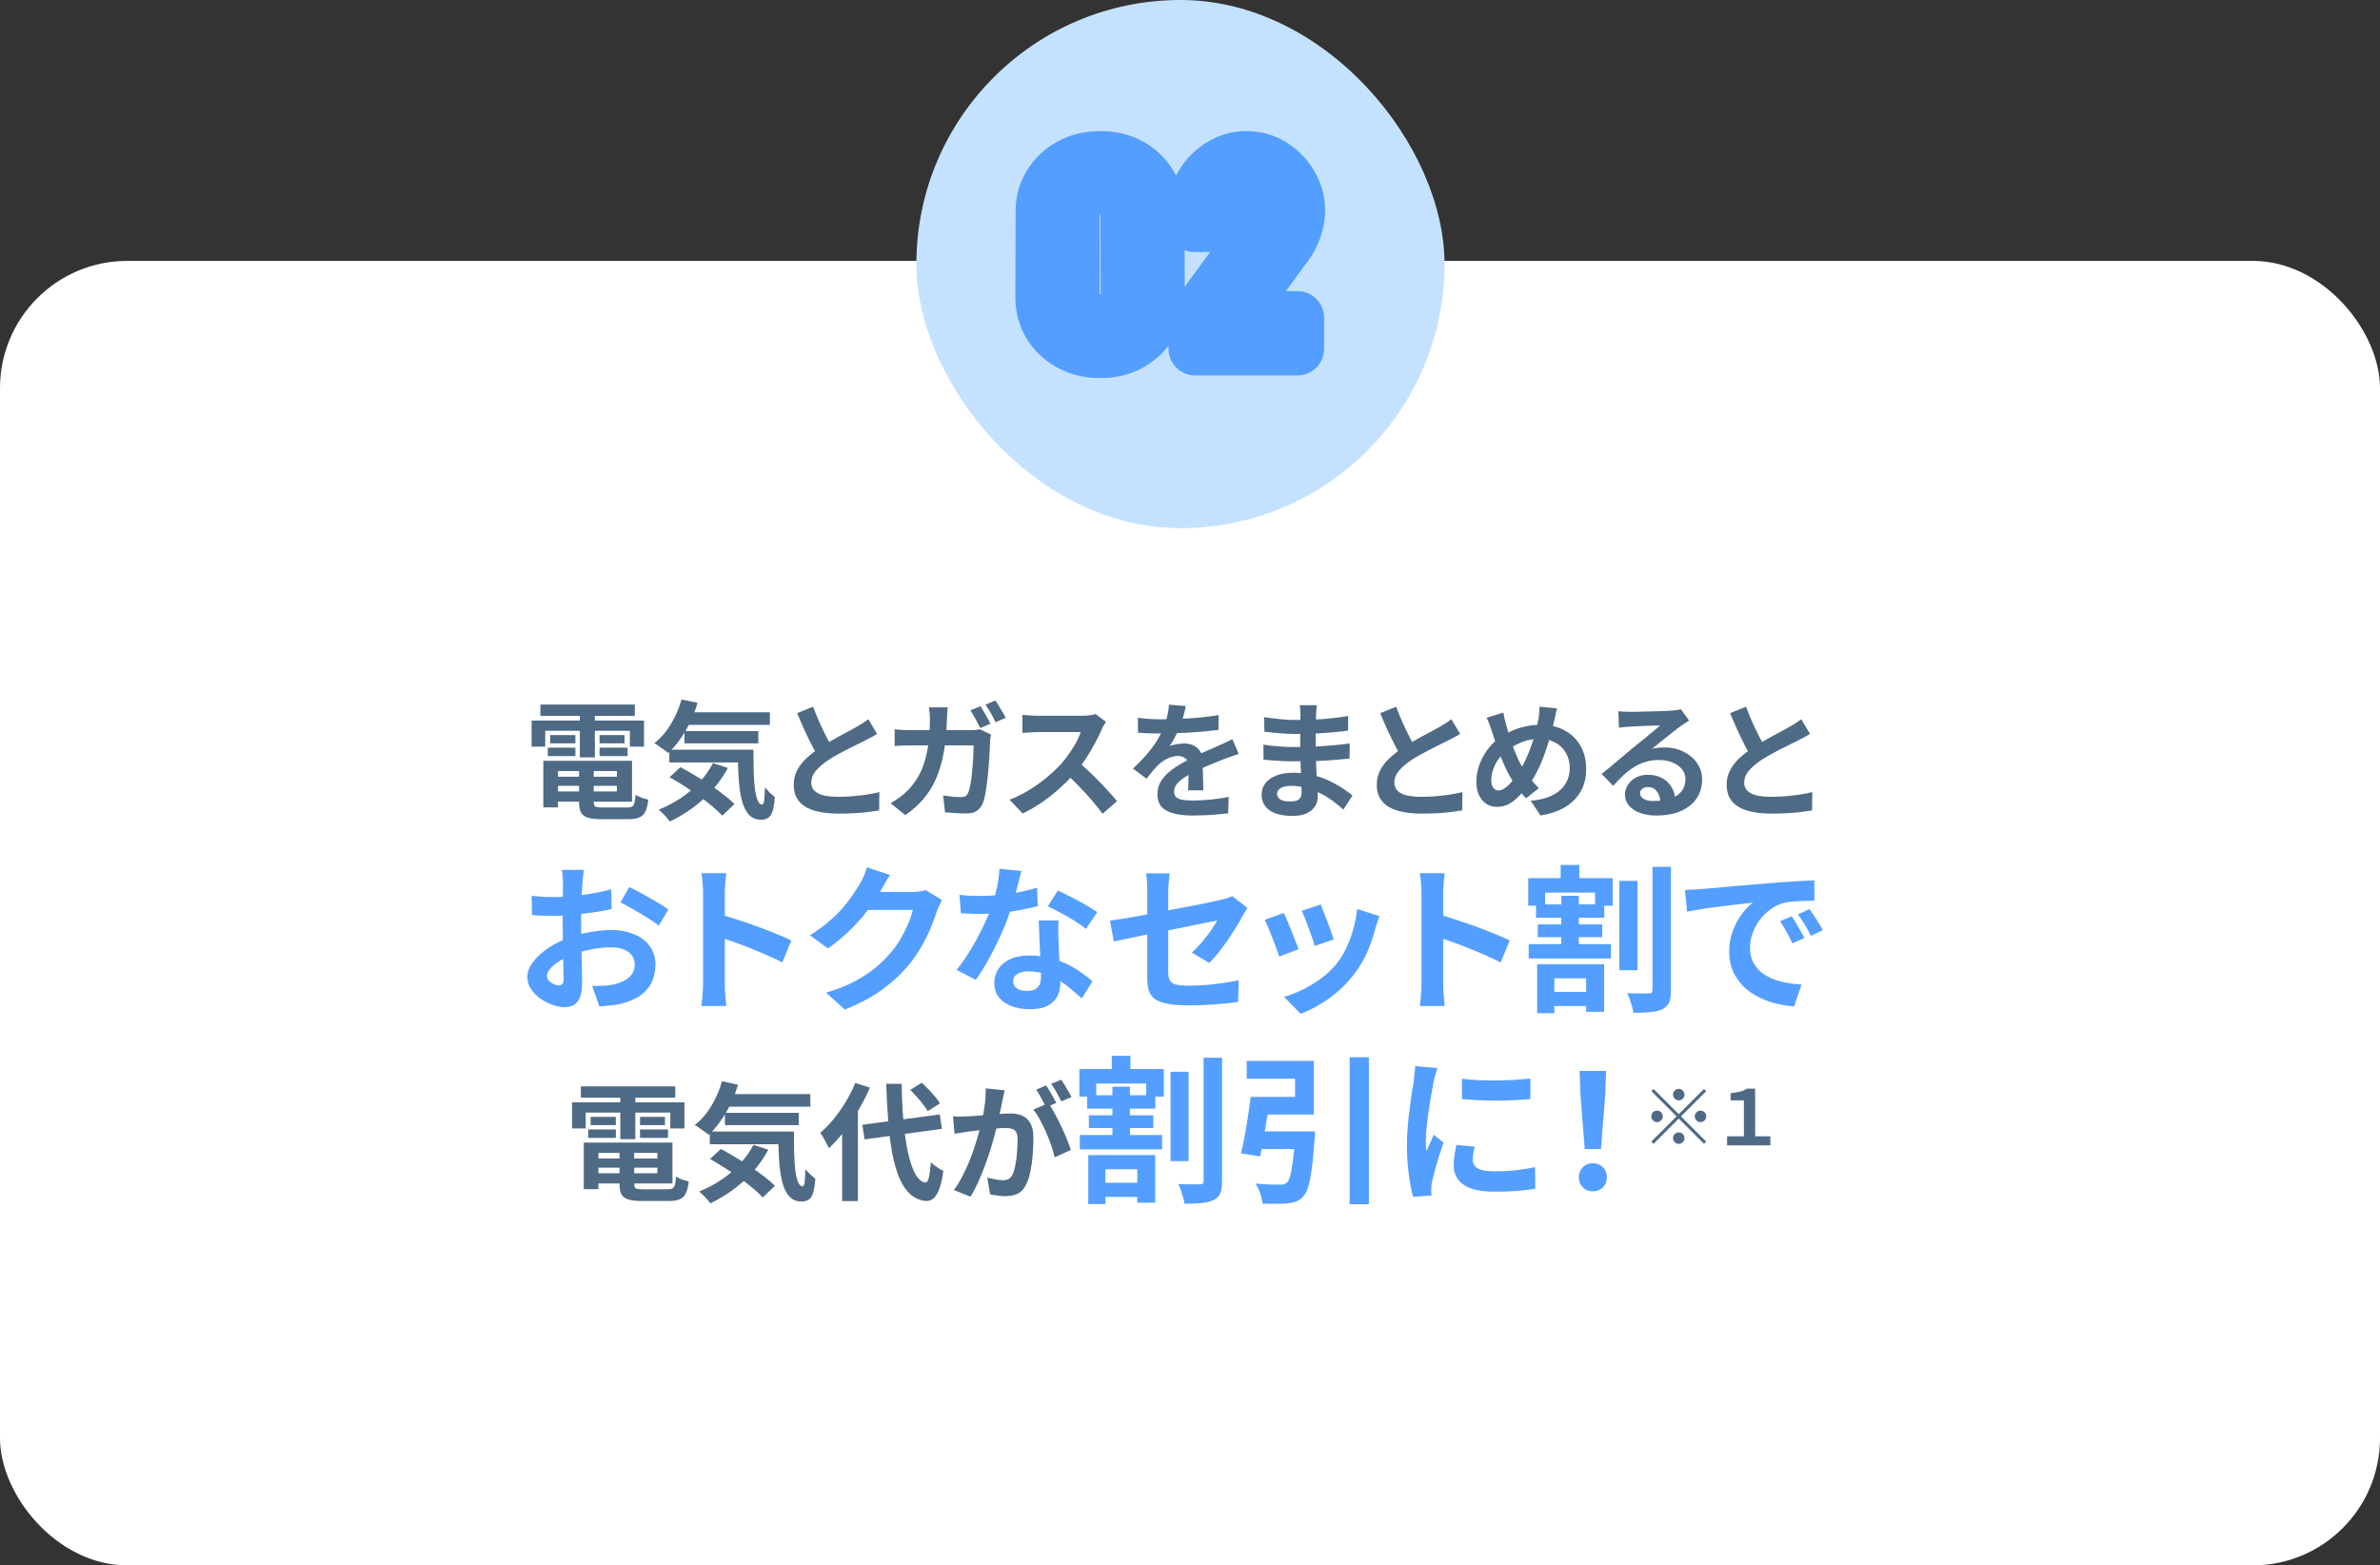
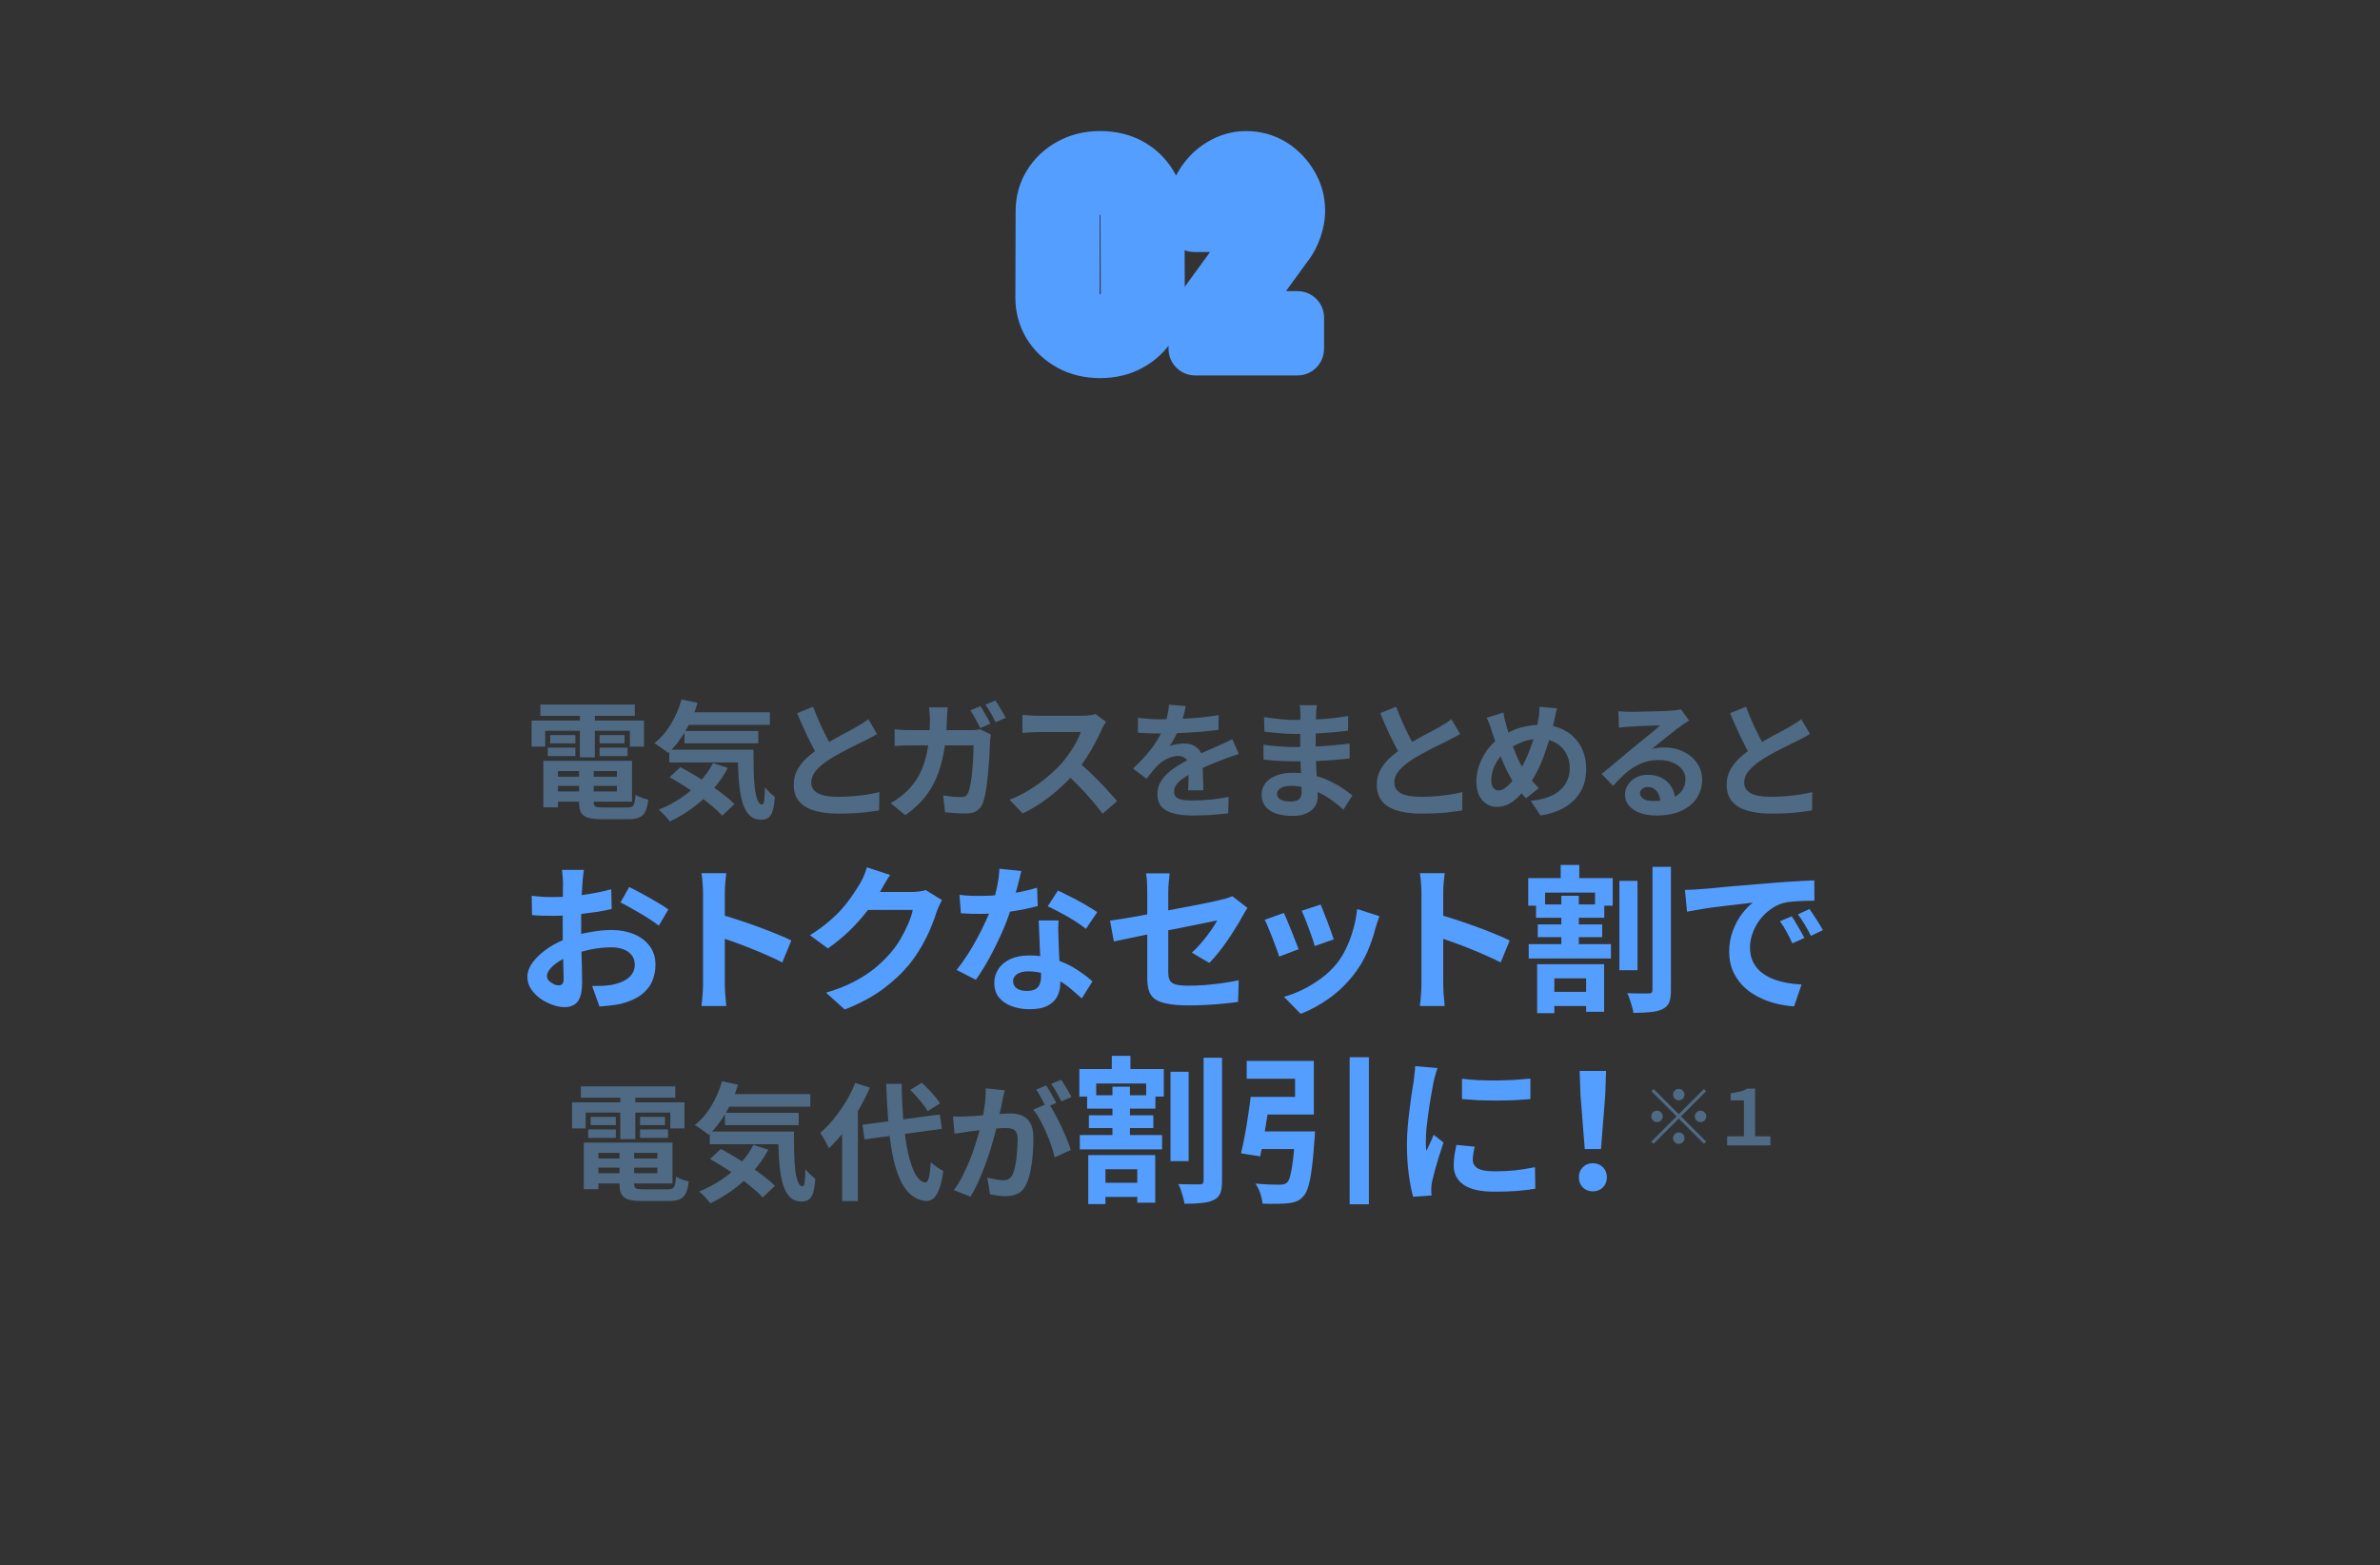
<svg xmlns="http://www.w3.org/2000/svg" width="374" height="246" viewBox="0 0 374 246" fill="none">
  <rect x="0" y="0" width="374" height="246" fill="#333333" stroke="none" />
-   <rect y="41" width="374" height="205" rx="20" fill="white" />
-   <rect x="144" width="83" height="83" rx="41.5" fill="#C4E2FF" />
  <mask id="path-3-outside-1_14856_12571" maskUnits="userSpaceOnUse" x="159" y="20" width="50" height="40" fill="black">
    <rect fill="white" x="159" y="20" width="50" height="40" />
    <path d="M172.879 55.42C171.059 55.42 169.442 55.028 168.029 54.244C166.629 53.46 165.53 52.417 164.732 51.116C163.948 49.8 163.557 48.358 163.557 46.791L163.599 33.164C163.599 31.568 163.997 30.134 164.795 28.86C165.579 27.572 166.671 26.543 168.071 25.773C169.47 24.99 171.073 24.598 172.879 24.598C174.726 24.598 176.336 24.983 177.708 25.752C179.08 26.522 180.157 27.558 180.941 28.86C181.739 30.148 182.138 31.582 182.138 33.164L182.18 46.791C182.18 48.344 181.788 49.779 181.004 51.095C180.206 52.41 179.108 53.46 177.708 54.244C176.322 55.028 174.712 55.42 172.879 55.42ZM176.973 46.791L176.931 33.164C176.931 32.156 176.553 31.337 175.797 30.707C175.055 30.078 174.083 29.763 172.879 29.763C171.647 29.763 170.66 30.078 169.918 30.707C169.176 31.337 168.806 32.156 168.806 33.164V46.791C168.806 47.854 169.176 48.694 169.918 49.31C170.66 49.926 171.647 50.234 172.879 50.234C174.083 50.234 175.062 49.926 175.818 49.31C176.588 48.694 176.973 47.854 176.973 46.791ZM203.877 55H187.836C187.696 55 187.626 54.93 187.626 54.79V49.919C187.626 49.863 187.654 49.807 187.71 49.751L198.334 35.18C198.53 34.914 198.691 34.578 198.817 34.172C198.956 33.752 199.026 33.388 199.026 33.08C199.026 32.24 198.726 31.47 198.124 30.77C197.522 30.071 196.759 29.721 195.835 29.721C194.953 29.721 194.204 30.057 193.588 30.729C192.973 31.4 192.665 32.254 192.665 33.29V35.39C192.665 35.53 192.595 35.6 192.455 35.6H187.626C187.514 35.6 187.458 35.53 187.458 35.39V33.29C187.458 31.68 187.857 30.218 188.654 28.902C189.438 27.586 190.467 26.543 191.741 25.773C193.015 24.99 194.379 24.598 195.835 24.598C197.375 24.598 198.782 24.99 200.055 25.773C201.315 26.571 202.323 27.614 203.079 28.902C203.849 30.19 204.234 31.582 204.234 33.08C204.234 34.018 204.066 34.977 203.73 35.956C203.408 36.922 202.96 37.783 202.386 38.539L194.218 49.751H203.877C204.003 49.751 204.066 49.807 204.066 49.919V54.79C204.066 54.93 204.003 55 203.877 55Z" />
  </mask>
  <path d="M172.879 55.42C171.059 55.42 169.442 55.028 168.029 54.244C166.629 53.46 165.53 52.417 164.732 51.116C163.948 49.8 163.557 48.358 163.557 46.791L163.599 33.164C163.599 31.568 163.997 30.134 164.795 28.86C165.579 27.572 166.671 26.543 168.071 25.773C169.47 24.99 171.073 24.598 172.879 24.598C174.726 24.598 176.336 24.983 177.708 25.752C179.08 26.522 180.157 27.558 180.941 28.86C181.739 30.148 182.138 31.582 182.138 33.164L182.18 46.791C182.18 48.344 181.788 49.779 181.004 51.095C180.206 52.41 179.108 53.46 177.708 54.244C176.322 55.028 174.712 55.42 172.879 55.42ZM176.973 46.791L176.931 33.164C176.931 32.156 176.553 31.337 175.797 30.707C175.055 30.078 174.083 29.763 172.879 29.763C171.647 29.763 170.66 30.078 169.918 30.707C169.176 31.337 168.806 32.156 168.806 33.164V46.791C168.806 47.854 169.176 48.694 169.918 49.31C170.66 49.926 171.647 50.234 172.879 50.234C174.083 50.234 175.062 49.926 175.818 49.31C176.588 48.694 176.973 47.854 176.973 46.791ZM203.877 55H187.836C187.696 55 187.626 54.93 187.626 54.79V49.919C187.626 49.863 187.654 49.807 187.71 49.751L198.334 35.18C198.53 34.914 198.691 34.578 198.817 34.172C198.956 33.752 199.026 33.388 199.026 33.08C199.026 32.24 198.726 31.47 198.124 30.77C197.522 30.071 196.759 29.721 195.835 29.721C194.953 29.721 194.204 30.057 193.588 30.729C192.973 31.4 192.665 32.254 192.665 33.29V35.39C192.665 35.53 192.595 35.6 192.455 35.6H187.626C187.514 35.6 187.458 35.53 187.458 35.39V33.29C187.458 31.68 187.857 30.218 188.654 28.902C189.438 27.586 190.467 26.543 191.741 25.773C193.015 24.99 194.379 24.598 195.835 24.598C197.375 24.598 198.782 24.99 200.055 25.773C201.315 26.571 202.323 27.614 203.079 28.902C203.849 30.19 204.234 31.582 204.234 33.08C204.234 34.018 204.066 34.977 203.73 35.956C203.408 36.922 202.96 37.783 202.386 38.539L194.218 49.751H203.877C204.003 49.751 204.066 49.807 204.066 49.919V54.79C204.066 54.93 204.003 55 203.877 55Z" fill="white" />
  <path d="M168.029 54.244L166.074 57.734L166.082 57.738L166.089 57.742L168.029 54.244ZM164.732 51.116L161.296 53.163L161.309 53.184L161.322 53.206L164.732 51.116ZM163.557 46.791L159.557 46.778V46.791H163.557ZM163.599 33.164L167.599 33.176V33.164H163.599ZM164.795 28.86L168.185 30.983L168.199 30.962L168.212 30.94L164.795 28.86ZM168.071 25.773L169.998 29.278L170.012 29.271L170.025 29.264L168.071 25.773ZM180.941 28.86L177.515 30.923L177.528 30.945L177.541 30.967L180.941 28.86ZM182.138 33.164H178.138L178.138 33.176L182.138 33.164ZM182.18 46.791H186.18L186.18 46.778L182.18 46.791ZM181.004 51.095L184.425 53.169L184.433 53.155L184.441 53.142L181.004 51.095ZM177.708 54.244L175.753 50.754L175.746 50.758L175.739 50.763L177.708 54.244ZM176.973 46.791H180.973L180.973 46.778L176.973 46.791ZM176.931 33.164H172.931L172.931 33.176L176.931 33.164ZM175.797 30.707L173.208 33.757L173.222 33.769L173.237 33.78L175.797 30.707ZM175.818 49.31L173.319 46.187L173.305 46.198L173.292 46.209L175.818 49.31ZM172.879 51.42C171.651 51.42 170.717 51.161 169.968 50.746L166.089 57.742C168.168 58.895 170.467 59.42 172.879 59.42V51.42ZM169.983 50.754C169.149 50.287 168.565 49.714 168.143 49.026L161.322 53.206C162.496 55.121 164.109 56.633 166.074 57.734L169.983 50.754ZM168.169 49.069C167.763 48.387 167.557 47.655 167.557 46.791H159.557C159.557 49.061 160.134 51.213 161.296 53.163L168.169 49.069ZM167.557 46.803L167.598 33.176L159.599 33.152L159.557 46.778L167.557 46.803ZM167.599 33.164C167.599 32.271 167.811 31.581 168.185 30.983L161.405 26.736C160.184 28.687 159.599 30.866 159.599 33.164H167.599ZM168.212 30.94C168.611 30.285 169.173 29.732 169.998 29.278L166.143 22.269C164.169 23.354 162.548 24.86 161.378 26.78L168.212 30.94ZM170.025 29.264C170.756 28.854 171.67 28.598 172.879 28.598V20.598C170.476 20.598 168.185 21.125 166.116 22.283L170.025 29.264ZM172.879 28.598C174.161 28.598 175.073 28.861 175.75 29.241L179.666 22.264C177.599 21.105 175.292 20.598 172.879 20.598V28.598ZM175.75 29.241C176.539 29.683 177.101 30.237 177.515 30.923L184.368 26.797C183.213 24.879 181.62 23.361 179.666 22.264L175.75 29.241ZM177.541 30.967C177.929 31.593 178.138 32.292 178.138 33.164H186.138C186.138 30.872 185.549 28.702 184.342 26.753L177.541 30.967ZM178.138 33.176L178.18 46.803L186.18 46.778L186.138 33.152L178.138 33.176ZM178.18 46.791C178.18 47.635 177.977 48.36 177.568 49.047L184.441 53.142C185.599 51.198 186.18 49.054 186.18 46.791H178.18ZM177.584 49.021C177.16 49.72 176.577 50.293 175.753 50.754L179.662 57.734C181.638 56.628 183.253 55.101 184.425 53.169L177.584 49.021ZM175.739 50.763C175.039 51.158 174.128 51.42 172.879 51.42V59.42C175.297 59.42 177.605 58.898 179.677 57.726L175.739 50.763ZM180.973 46.778L180.931 33.152L172.931 33.176L172.973 46.803L180.973 46.778ZM180.931 33.164C180.931 31.002 180.051 29.046 178.358 27.635L173.237 33.78C173.2 33.75 173.098 33.648 173.016 33.47C172.978 33.389 172.956 33.314 172.943 33.254C172.931 33.195 172.931 33.163 172.931 33.164H180.931ZM178.386 27.658C176.762 26.279 174.798 25.763 172.879 25.763V33.763C173.135 33.763 173.254 33.796 173.279 33.804C173.291 33.808 173.285 33.807 173.267 33.797C173.249 33.787 173.228 33.773 173.208 33.757L178.386 27.658ZM172.879 25.763C170.957 25.763 168.97 26.266 167.329 27.658L172.507 33.757C172.45 33.805 172.408 33.817 172.431 33.809C172.465 33.799 172.6 33.763 172.879 33.763V25.763ZM167.329 27.658C165.657 29.079 164.806 31.03 164.806 33.164H172.806C172.806 33.16 172.804 33.276 172.727 33.445C172.649 33.617 172.549 33.721 172.507 33.757L167.329 27.658ZM164.806 33.164V46.791H172.806V33.164H164.806ZM164.806 46.791C164.806 48.905 165.604 50.927 167.363 52.388L172.473 46.232C172.554 46.299 172.666 46.428 172.743 46.602C172.815 46.766 172.806 46.853 172.806 46.791H164.806ZM167.363 52.388C169.003 53.749 170.978 54.234 172.879 54.234V46.234C172.592 46.234 172.448 46.198 172.406 46.184C172.375 46.175 172.414 46.183 172.473 46.232L167.363 52.388ZM172.879 54.234C174.781 54.234 176.72 53.735 178.345 52.411L173.292 46.209C173.327 46.18 173.349 46.177 173.317 46.187C173.275 46.2 173.142 46.234 172.879 46.234V54.234ZM178.317 52.434C180.119 50.992 180.973 48.959 180.973 46.791H172.973C172.973 46.834 172.967 46.728 173.048 46.552C173.133 46.366 173.25 46.242 173.319 46.187L178.317 52.434ZM187.71 49.751L190.538 52.579L190.758 52.359L190.942 52.108L187.71 49.751ZM198.334 35.18L195.113 32.807L195.107 32.815L195.101 32.823L198.334 35.18ZM198.817 34.172L195.022 32.907L195.009 32.947L194.996 32.986L198.817 34.172ZM188.654 28.902L192.075 30.976L192.083 30.962L192.091 30.949L188.654 28.902ZM191.741 25.773L193.81 29.197L193.824 29.189L193.837 29.18L191.741 25.773ZM200.055 25.773L202.196 22.394L202.174 22.38L202.152 22.367L200.055 25.773ZM203.079 28.902L199.629 30.927L199.637 30.941L199.645 30.954L203.079 28.902ZM203.73 35.956L199.946 34.659L199.94 34.675L199.935 34.692L203.73 35.956ZM202.386 38.539L199.2 36.12L199.176 36.152L199.153 36.184L202.386 38.539ZM194.218 49.751L190.985 47.396L186.356 53.751H194.218V49.751ZM203.877 51H187.836V59H203.877V51ZM187.836 51C188.382 51 189.527 51.139 190.507 52.119C191.486 53.099 191.626 54.243 191.626 54.79H183.626C183.626 55.477 183.8 56.726 184.85 57.776C185.899 58.826 187.149 59 187.836 59V51ZM191.626 54.79V49.919H183.626V54.79H191.626ZM191.626 49.919C191.626 51.298 190.918 52.199 190.538 52.579L184.881 46.923C184.389 47.414 183.626 48.428 183.626 49.919H191.626ZM190.942 52.108L201.566 37.536L195.101 32.823L184.477 47.394L190.942 52.108ZM201.554 37.553C202.078 36.841 202.414 36.074 202.637 35.358L194.996 32.986C194.983 33.029 194.98 33.03 194.994 33C195.009 32.969 195.045 32.9 195.113 32.807L201.554 37.553ZM202.611 35.437C202.833 34.772 203.026 33.961 203.026 33.08H195.026C195.026 32.936 195.042 32.847 195.046 32.829C195.05 32.809 195.047 32.833 195.022 32.907L202.611 35.437ZM203.026 33.08C203.026 31.186 202.316 29.511 201.156 28.162L195.091 33.379C195.132 33.426 195.107 33.41 195.075 33.329C195.06 33.29 195.047 33.246 195.038 33.198C195.029 33.151 195.026 33.11 195.026 33.08H203.026ZM201.156 28.162C199.794 26.578 197.923 25.721 195.835 25.721V33.721C195.78 33.721 195.625 33.707 195.432 33.619C195.24 33.531 195.128 33.422 195.091 33.379L201.156 28.162ZM195.835 25.721C193.79 25.721 191.985 26.559 190.64 28.026L196.537 33.431C196.518 33.453 196.424 33.544 196.249 33.622C196.071 33.702 195.916 33.721 195.835 33.721V25.721ZM190.64 28.026C189.255 29.537 188.665 31.4 188.665 33.29H196.665C196.665 33.17 196.682 33.165 196.658 33.23C196.647 33.261 196.63 33.299 196.606 33.338C196.582 33.378 196.557 33.409 196.537 33.431L190.64 28.026ZM188.665 33.29V35.39H196.665V33.29H188.665ZM188.665 35.39C188.665 34.843 188.804 33.698 189.784 32.719C190.763 31.739 191.908 31.6 192.455 31.6V39.6C193.141 39.6 194.391 39.425 195.441 38.376C196.49 37.326 196.665 36.076 196.665 35.39H188.665ZM192.455 31.6H187.626V39.6H192.455V31.6ZM187.626 31.6C188.452 31.6 189.706 31.902 190.623 33.048C191.404 34.024 191.458 35.032 191.458 35.39H183.458C183.458 35.887 183.54 37 184.376 38.046C185.349 39.262 186.687 39.6 187.626 39.6V31.6ZM191.458 35.39V33.29H183.458V35.39H191.458ZM191.458 33.29C191.458 32.376 191.674 31.637 192.075 30.976L185.234 26.828C184.039 28.798 183.458 30.984 183.458 33.29H191.458ZM192.091 30.949C192.549 30.18 193.115 29.617 193.81 29.197L189.672 22.35C187.82 23.47 186.328 24.992 185.218 26.855L192.091 30.949ZM193.837 29.18C194.499 28.773 195.141 28.598 195.835 28.598V20.598C193.618 20.598 191.53 21.206 189.644 22.367L193.837 29.18ZM195.835 28.598C196.658 28.598 197.335 28.796 197.959 29.18L202.152 22.367C200.228 21.183 198.092 20.598 195.835 20.598V28.598ZM197.915 29.153C198.636 29.609 199.195 30.187 199.629 30.927L206.528 26.877C205.451 25.041 203.994 23.533 202.196 22.394L197.915 29.153ZM199.645 30.954C200.045 31.623 200.234 32.306 200.234 33.08H208.234C208.234 30.858 207.652 28.756 206.512 26.849L199.645 30.954ZM200.234 33.08C200.234 33.533 200.153 34.054 199.946 34.659L207.513 37.254C207.978 35.9 208.234 34.503 208.234 33.08H200.234ZM199.935 34.692C199.741 35.272 199.491 35.738 199.2 36.12L205.572 40.958C206.429 39.829 207.074 38.572 207.524 37.221L199.935 34.692ZM199.153 36.184L190.985 47.396L197.451 52.106L205.619 40.894L199.153 36.184ZM194.218 53.751H203.877V45.751H194.218V53.751ZM203.877 53.751C203.431 53.751 202.35 53.662 201.361 52.783C200.281 51.823 200.066 50.61 200.066 49.919H208.066C208.066 49.116 207.818 47.819 206.676 46.803C205.623 45.868 204.448 45.751 203.877 45.751V53.751ZM200.066 49.919V54.79H208.066V49.919H200.066ZM200.066 54.79C200.066 54.341 200.157 53.258 201.045 52.272C202.005 51.205 203.208 51 203.877 51V59C204.671 59 205.969 58.76 206.991 57.623C207.942 56.567 208.066 55.379 208.066 54.79H200.066Z" fill="#549EFF" mask="url(#path-3-outside-1_14856_12571)" />
  <path d="M86.579 122.06H97.919V123.5H86.579V122.06ZM86.579 119.56H99.319V125.98H86.579V124.38H96.939V121.18H86.579V119.56ZM90.999 120.46H93.299V126.04C93.299 126.413 93.386 126.653 93.559 126.76C93.746 126.853 94.139 126.9 94.739 126.9C94.859 126.9 95.039 126.9 95.279 126.9C95.533 126.9 95.813 126.9 96.119 126.9C96.439 126.9 96.753 126.9 97.059 126.9C97.379 126.9 97.673 126.9 97.939 126.9C98.206 126.9 98.413 126.9 98.559 126.9C98.893 126.9 99.146 126.853 99.319 126.76C99.493 126.667 99.619 126.473 99.699 126.18C99.779 125.887 99.839 125.46 99.879 124.9C100.119 125.06 100.433 125.213 100.819 125.36C101.219 125.507 101.573 125.607 101.879 125.66C101.786 126.46 101.633 127.08 101.419 127.52C101.206 127.973 100.886 128.287 100.459 128.46C100.046 128.647 99.473 128.74 98.739 128.74C98.619 128.74 98.413 128.74 98.119 128.74C97.839 128.74 97.519 128.74 97.159 128.74C96.813 128.74 96.459 128.74 96.099 128.74C95.739 128.74 95.419 128.74 95.139 128.74C94.859 128.74 94.653 128.74 94.519 128.74C93.613 128.74 92.899 128.66 92.379 128.5C91.873 128.34 91.513 128.067 91.299 127.68C91.099 127.293 90.999 126.753 90.999 126.06V120.46ZM85.379 119.56H87.679V126.88H85.379V119.56ZM84.919 110.72H99.759V112.5H84.919V110.72ZM86.459 115.52H90.419V116.82H86.459V115.52ZM86.079 117.5H90.419V118.82H86.079V117.5ZM94.219 117.5H98.619V118.82H94.219V117.5ZM94.219 115.52H98.139V116.82H94.219V115.52ZM91.119 111.44H93.479V119.02H91.119V111.44ZM83.539 113.24H101.199V117.34H98.979V114.84H85.679V117.34H83.539V113.24ZM107.339 111.94H120.979V113.92H107.339V111.94ZM107.559 114.88H119.159V116.82H107.559V114.88ZM105.179 117.82H116.719V119.82H105.179V117.82ZM107.099 109.92L109.619 110.46C109.139 112.073 108.493 113.567 107.679 114.94C106.866 116.313 105.973 117.447 104.999 118.34C104.853 118.193 104.639 118.027 104.359 117.84C104.093 117.64 103.819 117.447 103.539 117.26C103.259 117.06 103.019 116.907 102.819 116.8C103.806 116.04 104.666 115.053 105.399 113.84C106.146 112.613 106.713 111.307 107.099 109.92ZM112.039 119.92L114.379 120.68C113.713 121.933 112.899 123.093 111.939 124.16C110.993 125.213 109.953 126.153 108.819 126.98C107.686 127.807 106.506 128.513 105.279 129.1C105.159 128.94 104.993 128.74 104.779 128.5C104.579 128.26 104.359 128.027 104.119 127.8C103.893 127.573 103.693 127.387 103.519 127.24C104.746 126.747 105.899 126.14 106.979 125.42C108.073 124.7 109.046 123.873 109.899 122.94C110.766 122.007 111.479 121 112.039 119.92ZM115.939 117.82H118.399C118.399 119.02 118.413 120.147 118.439 121.2C118.466 122.24 118.526 123.153 118.619 123.94C118.726 124.713 118.873 125.327 119.059 125.78C119.246 126.22 119.486 126.44 119.779 126.44C119.939 126.427 120.046 126.173 120.099 125.68C120.153 125.187 120.186 124.54 120.199 123.74C120.426 124.007 120.679 124.28 120.959 124.56C121.253 124.827 121.519 125.053 121.759 125.24C121.706 126.067 121.606 126.747 121.459 127.28C121.326 127.813 121.113 128.2 120.819 128.44C120.526 128.693 120.126 128.82 119.619 128.82C118.779 128.82 118.113 128.533 117.619 127.96C117.139 127.4 116.779 126.62 116.539 125.62C116.299 124.607 116.139 123.433 116.059 122.1C115.979 120.767 115.939 119.34 115.939 117.82ZM105.219 122.14L106.919 120.56C107.653 120.947 108.413 121.38 109.199 121.86C109.999 122.327 110.786 122.82 111.559 123.34C112.346 123.86 113.073 124.38 113.739 124.9C114.406 125.407 114.966 125.893 115.419 126.36L113.499 128.18C113.086 127.727 112.559 127.233 111.919 126.7C111.293 126.167 110.599 125.633 109.839 125.1C109.093 124.553 108.319 124.027 107.519 123.52C106.719 123.013 105.953 122.553 105.219 122.14ZM137.828 115.34C137.535 115.527 137.221 115.707 136.888 115.88C136.568 116.053 136.221 116.233 135.848 116.42C135.541 116.58 135.161 116.767 134.708 116.98C134.268 117.193 133.788 117.433 133.268 117.7C132.761 117.953 132.248 118.227 131.728 118.52C131.208 118.8 130.721 119.087 130.268 119.38C129.441 119.927 128.768 120.493 128.248 121.08C127.741 121.667 127.488 122.313 127.488 123.02C127.488 123.727 127.835 124.273 128.528 124.66C129.221 125.033 130.261 125.22 131.648 125.22C132.341 125.22 133.075 125.193 133.848 125.14C134.635 125.073 135.408 124.987 136.168 124.88C136.928 124.76 137.601 124.627 138.188 124.48L138.148 127.36C137.588 127.453 136.975 127.54 136.308 127.62C135.655 127.7 134.941 127.76 134.168 127.8C133.408 127.84 132.595 127.86 131.728 127.86C130.728 127.86 129.801 127.78 128.948 127.62C128.108 127.473 127.368 127.227 126.728 126.88C126.101 126.533 125.608 126.067 125.248 125.48C124.901 124.893 124.728 124.173 124.728 123.32C124.728 122.467 124.915 121.693 125.288 121C125.661 120.307 126.168 119.667 126.808 119.08C127.461 118.493 128.175 117.94 128.948 117.42C129.428 117.1 129.935 116.793 130.468 116.5C131.001 116.193 131.521 115.9 132.028 115.62C132.548 115.34 133.028 115.087 133.468 114.86C133.921 114.62 134.295 114.413 134.588 114.24C134.975 114.013 135.315 113.807 135.608 113.62C135.901 113.433 136.181 113.233 136.448 113.02L137.828 115.34ZM127.768 111.06C128.101 111.94 128.448 112.787 128.808 113.6C129.181 114.413 129.548 115.173 129.908 115.88C130.281 116.587 130.621 117.22 130.928 117.78L128.668 119.12C128.308 118.507 127.935 117.82 127.548 117.06C127.161 116.3 126.775 115.5 126.388 114.66C126.001 113.807 125.628 112.947 125.268 112.08L127.768 111.06ZM154.068 110.98C154.241 111.22 154.421 111.513 154.608 111.86C154.808 112.193 155.001 112.527 155.188 112.86C155.374 113.193 155.528 113.48 155.648 113.72L154.048 114.42C153.834 114.007 153.588 113.54 153.308 113.02C153.028 112.487 152.754 112.027 152.488 111.64L154.068 110.98ZM156.428 110.08C156.601 110.333 156.788 110.633 156.988 110.98C157.201 111.313 157.401 111.647 157.588 111.98C157.774 112.3 157.928 112.573 158.048 112.8L156.448 113.5C156.248 113.073 156.001 112.6 155.708 112.08C155.414 111.56 155.128 111.113 154.848 110.74L156.428 110.08ZM148.928 111.16C148.901 111.4 148.874 111.7 148.848 112.06C148.834 112.42 148.821 112.72 148.808 112.96C148.754 114.947 148.588 116.707 148.308 118.24C148.028 119.773 147.628 121.14 147.108 122.34C146.588 123.527 145.928 124.593 145.128 125.54C144.328 126.473 143.374 127.327 142.268 128.1L139.948 126.22C140.361 125.993 140.801 125.713 141.268 125.38C141.748 125.047 142.181 124.68 142.568 124.28C143.221 123.627 143.774 122.92 144.228 122.16C144.681 121.387 145.041 120.547 145.308 119.64C145.588 118.733 145.794 117.733 145.928 116.64C146.061 115.533 146.128 114.32 146.128 113C146.128 112.853 146.121 112.667 146.108 112.44C146.094 112.213 146.074 111.987 146.048 111.76C146.034 111.52 146.014 111.32 145.988 111.16H148.928ZM155.728 115.44C155.701 115.613 155.668 115.807 155.628 116.02C155.601 116.233 155.588 116.393 155.588 116.5C155.574 116.927 155.548 117.473 155.508 118.14C155.481 118.807 155.434 119.527 155.368 120.3C155.314 121.06 155.241 121.827 155.148 122.6C155.068 123.36 154.968 124.067 154.848 124.72C154.728 125.36 154.581 125.887 154.408 126.3C154.194 126.793 153.881 127.173 153.468 127.44C153.068 127.707 152.521 127.84 151.828 127.84C151.254 127.84 150.681 127.82 150.108 127.78C149.534 127.74 149.001 127.7 148.508 127.66L148.208 125C148.701 125.08 149.194 125.147 149.688 125.2C150.181 125.24 150.621 125.26 151.008 125.26C151.341 125.26 151.588 125.207 151.748 125.1C151.908 124.993 152.041 124.813 152.148 124.56C152.254 124.307 152.354 123.96 152.448 123.52C152.541 123.08 152.621 122.587 152.688 122.04C152.754 121.48 152.808 120.907 152.848 120.32C152.901 119.733 152.934 119.167 152.948 118.62C152.974 118.073 152.988 117.58 152.988 117.14H143.228C142.894 117.14 142.481 117.147 141.988 117.16C141.494 117.173 141.028 117.2 140.588 117.24V114.6C141.014 114.653 141.468 114.693 141.948 114.72C142.428 114.733 142.854 114.74 143.228 114.74H152.488C152.741 114.74 152.994 114.733 153.248 114.72C153.514 114.693 153.761 114.653 153.988 114.6L155.728 115.44ZM173.805 113.44C173.725 113.56 173.605 113.747 173.445 114C173.298 114.253 173.185 114.487 173.105 114.7C172.825 115.327 172.478 116.027 172.065 116.8C171.665 117.573 171.205 118.353 170.685 119.14C170.178 119.913 169.638 120.64 169.065 121.32C168.318 122.16 167.492 122.993 166.585 123.82C165.692 124.633 164.745 125.387 163.745 126.08C162.758 126.76 161.745 127.347 160.705 127.84L158.645 125.68C159.725 125.267 160.772 124.747 161.785 124.12C162.798 123.493 163.738 122.813 164.605 122.08C165.472 121.347 166.218 120.633 166.845 119.94C167.285 119.433 167.698 118.893 168.085 118.32C168.485 117.747 168.838 117.18 169.145 116.62C169.452 116.047 169.678 115.52 169.825 115.04C169.692 115.04 169.452 115.04 169.105 115.04C168.758 115.04 168.352 115.04 167.885 115.04C167.432 115.04 166.952 115.04 166.445 115.04C165.938 115.04 165.452 115.04 164.985 115.04C164.532 115.04 164.132 115.04 163.785 115.04C163.438 115.04 163.192 115.04 163.045 115.04C162.765 115.04 162.472 115.053 162.165 115.08C161.858 115.093 161.565 115.113 161.285 115.14C161.018 115.153 160.812 115.167 160.665 115.18V112.34C160.865 112.353 161.112 112.373 161.405 112.4C161.698 112.427 161.992 112.447 162.285 112.46C162.592 112.473 162.845 112.48 163.045 112.48C163.218 112.48 163.492 112.48 163.865 112.48C164.238 112.48 164.665 112.48 165.145 112.48C165.625 112.48 166.118 112.48 166.625 112.48C167.145 112.48 167.638 112.48 168.105 112.48C168.585 112.48 168.998 112.48 169.345 112.48C169.692 112.48 169.945 112.48 170.105 112.48C170.545 112.48 170.945 112.453 171.305 112.4C171.678 112.347 171.965 112.287 172.165 112.22L173.805 113.44ZM169.325 119.66C169.845 120.073 170.398 120.553 170.985 121.1C171.572 121.647 172.152 122.213 172.725 122.8C173.298 123.387 173.825 123.953 174.305 124.5C174.798 125.033 175.212 125.5 175.545 125.9L173.265 127.88C172.772 127.2 172.205 126.493 171.565 125.76C170.938 125.027 170.272 124.3 169.565 123.58C168.872 122.847 168.165 122.153 167.445 121.5L169.325 119.66ZM186.337 110.96C186.271 111.32 186.164 111.787 186.017 112.36C185.871 112.933 185.657 113.58 185.377 114.3C185.164 114.793 184.917 115.307 184.637 115.84C184.371 116.36 184.097 116.827 183.817 117.24C183.991 117.16 184.211 117.093 184.477 117.04C184.744 116.973 185.017 116.927 185.297 116.9C185.591 116.86 185.851 116.84 186.077 116.84C186.917 116.84 187.611 117.08 188.157 117.56C188.717 118.04 188.997 118.753 188.997 119.7C188.997 119.967 188.997 120.293 188.997 120.68C189.011 121.067 189.024 121.473 189.037 121.9C189.051 122.313 189.064 122.72 189.077 123.12C189.091 123.52 189.097 123.88 189.097 124.2H186.697C186.724 123.973 186.737 123.707 186.737 123.4C186.751 123.08 186.757 122.747 186.757 122.4C186.771 122.053 186.777 121.72 186.777 121.4C186.791 121.067 186.797 120.767 186.797 120.5C186.797 119.86 186.624 119.42 186.277 119.18C185.944 118.927 185.571 118.8 185.157 118.8C184.597 118.8 184.031 118.94 183.457 119.22C182.897 119.487 182.424 119.807 182.037 120.18C181.744 120.473 181.444 120.8 181.137 121.16C180.844 121.52 180.524 121.927 180.177 122.38L178.037 120.78C178.904 119.98 179.651 119.207 180.277 118.46C180.917 117.713 181.457 116.973 181.897 116.24C182.337 115.507 182.697 114.773 182.977 114.04C183.177 113.507 183.337 112.953 183.457 112.38C183.591 111.793 183.671 111.247 183.697 110.74L186.337 110.96ZM178.817 112.8C179.324 112.88 179.911 112.94 180.577 112.98C181.244 113.02 181.831 113.04 182.337 113.04C183.217 113.04 184.177 113.02 185.217 112.98C186.271 112.94 187.337 112.873 188.417 112.78C189.497 112.673 190.524 112.54 191.497 112.38L191.477 114.7C190.771 114.793 190.004 114.88 189.177 114.96C188.364 115.027 187.531 115.087 186.677 115.14C185.837 115.18 185.031 115.213 184.257 115.24C183.484 115.253 182.797 115.26 182.197 115.26C181.931 115.26 181.597 115.26 181.197 115.26C180.811 115.247 180.411 115.233 179.997 115.22C179.584 115.193 179.191 115.167 178.817 115.14V112.8ZM194.657 118.48C194.444 118.547 194.191 118.633 193.897 118.74C193.617 118.833 193.331 118.933 193.037 119.04C192.757 119.133 192.504 119.227 192.277 119.32C191.637 119.573 190.877 119.88 189.997 120.24C189.131 120.6 188.224 121.02 187.277 121.5C186.677 121.82 186.171 122.133 185.757 122.44C185.344 122.747 185.031 123.06 184.817 123.38C184.604 123.687 184.497 124.027 184.497 124.4C184.497 124.68 184.557 124.913 184.677 125.1C184.797 125.273 184.977 125.413 185.217 125.52C185.457 125.627 185.757 125.7 186.117 125.74C186.477 125.78 186.904 125.8 187.397 125.8C188.251 125.8 189.191 125.753 190.217 125.66C191.244 125.553 192.197 125.413 193.077 125.24L192.997 127.82C192.571 127.873 192.031 127.927 191.377 127.98C190.724 128.047 190.044 128.093 189.337 128.12C188.644 128.147 187.977 128.16 187.337 128.16C186.297 128.16 185.364 128.06 184.537 127.86C183.711 127.66 183.057 127.32 182.577 126.84C182.111 126.347 181.877 125.673 181.877 124.82C181.877 124.127 182.031 123.5 182.337 122.94C182.657 122.38 183.077 121.873 183.597 121.42C184.117 120.967 184.684 120.56 185.297 120.2C185.924 119.827 186.537 119.487 187.137 119.18C187.751 118.86 188.304 118.587 188.797 118.36C189.291 118.133 189.751 117.933 190.177 117.76C190.617 117.573 191.037 117.387 191.437 117.2C191.824 117.027 192.197 116.86 192.557 116.7C192.917 116.527 193.284 116.347 193.657 116.16L194.657 118.48ZM206.936 110.82C206.909 111.02 206.883 111.247 206.856 111.5C206.843 111.74 206.829 111.987 206.816 112.24C206.803 112.507 206.789 112.867 206.776 113.32C206.763 113.76 206.756 114.247 206.756 114.78C206.756 115.313 206.756 115.84 206.756 116.36C206.756 116.88 206.756 117.353 206.756 117.78C206.756 118.34 206.769 118.967 206.796 119.66C206.823 120.34 206.856 121.033 206.896 121.74C206.949 122.433 206.989 123.087 207.016 123.7C207.056 124.3 207.076 124.8 207.076 125.2C207.076 125.76 206.929 126.273 206.636 126.74C206.343 127.193 205.903 127.553 205.316 127.82C204.743 128.087 204.016 128.22 203.136 128.22C201.536 128.22 200.323 127.927 199.496 127.34C198.669 126.753 198.256 125.933 198.256 124.88C198.256 124.2 198.449 123.607 198.836 123.1C199.236 122.58 199.803 122.173 200.536 121.88C201.283 121.587 202.169 121.44 203.196 121.44C204.289 121.44 205.309 121.56 206.256 121.8C207.216 122.027 208.089 122.327 208.876 122.7C209.663 123.073 210.363 123.467 210.976 123.88C211.589 124.293 212.109 124.667 212.536 125L211.096 127.24C210.616 126.787 210.076 126.34 209.476 125.9C208.889 125.46 208.243 125.06 207.536 124.7C206.843 124.34 206.103 124.053 205.316 123.84C204.543 123.613 203.723 123.5 202.856 123.5C202.163 123.5 201.623 123.62 201.236 123.86C200.863 124.1 200.676 124.393 200.676 124.74C200.676 124.993 200.756 125.213 200.916 125.4C201.076 125.587 201.309 125.727 201.616 125.82C201.923 125.913 202.309 125.96 202.776 125.96C203.136 125.96 203.443 125.92 203.696 125.84C203.963 125.76 204.169 125.613 204.316 125.4C204.463 125.187 204.536 124.887 204.536 124.5C204.536 124.207 204.523 123.787 204.496 123.24C204.483 122.693 204.463 122.093 204.436 121.44C204.409 120.773 204.383 120.12 204.356 119.48C204.329 118.84 204.316 118.273 204.316 117.78C204.316 117.3 204.316 116.8 204.316 116.28C204.329 115.747 204.336 115.22 204.336 114.7C204.336 114.18 204.336 113.707 204.336 113.28C204.349 112.84 204.356 112.48 204.356 112.2C204.356 112.013 204.343 111.787 204.316 111.52C204.303 111.24 204.276 111.007 204.236 110.82H206.936ZM198.636 112.7C198.996 112.753 199.396 112.807 199.836 112.86C200.276 112.913 200.723 112.967 201.176 113.02C201.643 113.06 202.083 113.093 202.496 113.12C202.909 113.133 203.269 113.14 203.576 113.14C204.936 113.14 206.289 113.1 207.636 113.02C208.996 112.927 210.403 112.76 211.856 112.52L211.836 114.82C211.156 114.913 210.369 115 209.476 115.08C208.583 115.16 207.629 115.227 206.616 115.28C205.616 115.32 204.609 115.34 203.596 115.34C203.183 115.34 202.669 115.327 202.056 115.3C201.456 115.26 200.856 115.213 200.256 115.16C199.656 115.093 199.136 115.033 198.696 114.98L198.636 112.7ZM198.536 117.02C198.856 117.073 199.236 117.127 199.676 117.18C200.116 117.233 200.563 117.273 201.016 117.3C201.483 117.327 201.923 117.353 202.336 117.38C202.749 117.393 203.089 117.4 203.356 117.4C204.596 117.4 205.716 117.373 206.716 117.32C207.729 117.267 208.676 117.2 209.556 117.12C210.436 117.04 211.283 116.947 212.096 116.84L212.076 119.2C211.383 119.28 210.709 119.347 210.056 119.4C209.416 119.453 208.756 119.5 208.076 119.54C207.409 119.58 206.689 119.607 205.916 119.62C205.143 119.633 204.276 119.64 203.316 119.64C202.929 119.64 202.449 119.633 201.876 119.62C201.303 119.593 200.716 119.56 200.116 119.52C199.529 119.48 199.009 119.433 198.556 119.38L198.536 117.02ZM229.449 115.34C229.156 115.527 228.842 115.707 228.509 115.88C228.189 116.053 227.842 116.233 227.469 116.42C227.162 116.58 226.782 116.767 226.329 116.98C225.889 117.193 225.409 117.433 224.889 117.7C224.382 117.953 223.869 118.227 223.349 118.52C222.829 118.8 222.342 119.087 221.889 119.38C221.062 119.927 220.389 120.493 219.869 121.08C219.362 121.667 219.109 122.313 219.109 123.02C219.109 123.727 219.456 124.273 220.149 124.66C220.842 125.033 221.882 125.22 223.269 125.22C223.962 125.22 224.696 125.193 225.469 125.14C226.256 125.073 227.029 124.987 227.789 124.88C228.549 124.76 229.222 124.627 229.809 124.48L229.769 127.36C229.209 127.453 228.596 127.54 227.929 127.62C227.276 127.7 226.562 127.76 225.789 127.8C225.029 127.84 224.216 127.86 223.349 127.86C222.349 127.86 221.422 127.78 220.569 127.62C219.729 127.473 218.989 127.227 218.349 126.88C217.722 126.533 217.229 126.067 216.869 125.48C216.522 124.893 216.349 124.173 216.349 123.32C216.349 122.467 216.536 121.693 216.909 121C217.282 120.307 217.789 119.667 218.429 119.08C219.082 118.493 219.796 117.94 220.569 117.42C221.049 117.1 221.556 116.793 222.089 116.5C222.622 116.193 223.142 115.9 223.649 115.62C224.169 115.34 224.649 115.087 225.089 114.86C225.542 114.62 225.916 114.413 226.209 114.24C226.596 114.013 226.936 113.807 227.229 113.62C227.522 113.433 227.802 113.233 228.069 113.02L229.449 115.34ZM219.389 111.06C219.722 111.94 220.069 112.787 220.429 113.6C220.802 114.413 221.169 115.173 221.529 115.88C221.902 116.587 222.242 117.22 222.549 117.78L220.289 119.12C219.929 118.507 219.556 117.82 219.169 117.06C218.782 116.3 218.396 115.5 218.009 114.66C217.622 113.807 217.249 112.947 216.889 112.08L219.389 111.06ZM244.679 111.32C244.639 111.493 244.586 111.707 244.519 111.96C244.466 112.213 244.413 112.467 244.359 112.72C244.306 112.973 244.259 113.18 244.219 113.34C244.006 114.233 243.766 115.147 243.499 116.08C243.233 117 242.933 117.913 242.599 118.82C242.266 119.727 241.893 120.573 241.479 121.36C241.079 122.147 240.633 122.847 240.139 123.46C239.539 124.233 238.973 124.867 238.439 125.36C237.919 125.853 237.399 126.22 236.879 126.46C236.359 126.687 235.793 126.8 235.179 126.8C234.633 126.8 234.113 126.653 233.619 126.36C233.139 126.053 232.746 125.607 232.439 125.02C232.146 124.42 231.999 123.687 231.999 122.82C231.999 121.927 232.159 121.04 232.479 120.16C232.813 119.267 233.266 118.44 233.839 117.68C234.426 116.92 235.113 116.287 235.899 115.78C236.966 115.087 238.013 114.6 239.039 114.32C240.066 114.04 241.113 113.9 242.179 113.9C243.566 113.9 244.793 114.193 245.859 114.78C246.926 115.353 247.759 116.16 248.359 117.2C248.959 118.24 249.259 119.46 249.259 120.86C249.259 122.26 248.946 123.473 248.319 124.5C247.706 125.513 246.859 126.327 245.779 126.94C244.699 127.54 243.466 127.947 242.079 128.16L240.539 125.84C241.646 125.747 242.586 125.547 243.359 125.24C244.146 124.933 244.779 124.547 245.259 124.08C245.753 123.613 246.113 123.093 246.339 122.52C246.566 121.947 246.679 121.347 246.679 120.72C246.679 119.813 246.479 119.02 246.079 118.34C245.693 117.647 245.146 117.107 244.439 116.72C243.733 116.32 242.899 116.12 241.939 116.12C240.886 116.12 239.946 116.293 239.119 116.64C238.293 116.973 237.533 117.393 236.839 117.9C236.319 118.273 235.873 118.727 235.499 119.26C235.126 119.78 234.839 120.333 234.639 120.92C234.439 121.507 234.339 122.073 234.339 122.62C234.339 123.1 234.439 123.487 234.639 123.78C234.853 124.073 235.133 124.22 235.479 124.22C235.733 124.22 235.993 124.147 236.259 124C236.526 123.84 236.793 123.633 237.059 123.38C237.326 123.113 237.593 122.807 237.859 122.46C238.126 122.113 238.393 121.747 238.659 121.36C239.033 120.787 239.386 120.147 239.719 119.44C240.053 118.733 240.353 117.993 240.619 117.22C240.899 116.447 241.133 115.7 241.319 114.98C241.506 114.247 241.653 113.573 241.759 112.96C241.826 112.667 241.866 112.333 241.879 111.96C241.906 111.587 241.919 111.287 241.919 111.06L244.679 111.32ZM236.239 111.98C236.306 112.313 236.373 112.64 236.439 112.96C236.519 113.28 236.599 113.593 236.679 113.9C236.826 114.447 236.999 115.04 237.199 115.68C237.399 116.307 237.613 116.933 237.839 117.56C238.079 118.187 238.319 118.767 238.559 119.3C238.799 119.82 239.039 120.267 239.279 120.64C239.626 121.173 240.019 121.733 240.459 122.32C240.899 122.893 241.353 123.407 241.819 123.86L239.799 125.46C239.399 125.02 239.039 124.6 238.719 124.2C238.413 123.787 238.093 123.327 237.759 122.82C237.466 122.367 237.166 121.84 236.859 121.24C236.566 120.64 236.273 119.987 235.979 119.28C235.699 118.573 235.426 117.847 235.159 117.1C234.906 116.353 234.659 115.613 234.419 114.88C234.313 114.52 234.193 114.173 234.059 113.84C233.939 113.507 233.793 113.16 233.619 112.8L236.239 111.98ZM254.318 111.76C254.598 111.8 254.898 111.827 255.218 111.84C255.538 111.853 255.845 111.86 256.138 111.86C256.351 111.86 256.671 111.86 257.098 111.86C257.525 111.847 258.005 111.833 258.538 111.82C259.085 111.807 259.625 111.793 260.158 111.78C260.691 111.767 261.171 111.753 261.598 111.74C262.038 111.713 262.378 111.693 262.618 111.68C263.031 111.64 263.358 111.607 263.598 111.58C263.838 111.54 264.018 111.5 264.138 111.46L265.438 113.24C265.211 113.387 264.978 113.533 264.738 113.68C264.498 113.827 264.265 113.987 264.038 114.16C263.771 114.347 263.451 114.593 263.078 114.9C262.705 115.193 262.305 115.507 261.878 115.84C261.465 116.173 261.058 116.5 260.658 116.82C260.271 117.14 259.918 117.427 259.598 117.68C259.931 117.6 260.251 117.547 260.558 117.52C260.865 117.48 261.178 117.46 261.498 117.46C262.631 117.46 263.645 117.68 264.538 118.12C265.445 118.56 266.158 119.16 266.678 119.92C267.211 120.667 267.478 121.527 267.478 122.5C267.478 123.553 267.211 124.507 266.678 125.36C266.145 126.213 265.338 126.893 264.258 127.4C263.191 127.907 261.851 128.16 260.238 128.16C259.318 128.16 258.485 128.027 257.738 127.76C257.005 127.493 256.425 127.113 255.998 126.62C255.571 126.127 255.358 125.547 255.358 124.88C255.358 124.333 255.505 123.827 255.798 123.36C256.105 122.88 256.525 122.493 257.058 122.2C257.605 121.907 258.231 121.76 258.938 121.76C259.858 121.76 260.631 121.947 261.258 122.32C261.898 122.68 262.385 123.167 262.718 123.78C263.065 124.393 263.245 125.067 263.258 125.8L260.918 126.12C260.905 125.387 260.718 124.8 260.358 124.36C260.011 123.907 259.545 123.68 258.958 123.68C258.585 123.68 258.285 123.78 258.058 123.98C257.831 124.167 257.718 124.387 257.718 124.64C257.718 125.013 257.905 125.313 258.278 125.54C258.651 125.767 259.138 125.88 259.738 125.88C260.871 125.88 261.818 125.747 262.578 125.48C263.338 125.2 263.905 124.807 264.278 124.3C264.665 123.78 264.858 123.167 264.858 122.46C264.858 121.86 264.671 121.333 264.298 120.88C263.938 120.427 263.445 120.073 262.818 119.82C262.191 119.567 261.485 119.44 260.698 119.44C259.925 119.44 259.218 119.54 258.578 119.74C257.938 119.927 257.331 120.2 256.758 120.56C256.198 120.907 255.645 121.333 255.098 121.84C254.565 122.333 254.031 122.887 253.498 123.5L251.678 121.62C252.038 121.327 252.445 121 252.898 120.64C253.351 120.267 253.811 119.88 254.278 119.48C254.758 119.08 255.205 118.707 255.618 118.36C256.045 118 256.405 117.7 256.698 117.46C256.978 117.233 257.305 116.967 257.678 116.66C258.051 116.353 258.438 116.04 258.838 115.72C259.238 115.387 259.618 115.073 259.978 114.78C260.338 114.473 260.638 114.213 260.878 114C260.678 114 260.418 114.007 260.098 114.02C259.778 114.033 259.425 114.047 259.038 114.06C258.665 114.073 258.285 114.087 257.898 114.1C257.525 114.113 257.171 114.133 256.838 114.16C256.518 114.173 256.251 114.187 256.038 114.2C255.771 114.213 255.491 114.233 255.198 114.26C254.905 114.287 254.638 114.32 254.398 114.36L254.318 111.76ZM284.43 115.34C284.136 115.527 283.823 115.707 283.49 115.88C283.17 116.053 282.823 116.233 282.45 116.42C282.143 116.58 281.763 116.767 281.31 116.98C280.87 117.193 280.39 117.433 279.87 117.7C279.363 117.953 278.85 118.227 278.33 118.52C277.81 118.8 277.323 119.087 276.87 119.38C276.043 119.927 275.37 120.493 274.85 121.08C274.343 121.667 274.09 122.313 274.09 123.02C274.09 123.727 274.436 124.273 275.13 124.66C275.823 125.033 276.863 125.22 278.25 125.22C278.943 125.22 279.676 125.193 280.45 125.14C281.236 125.073 282.01 124.987 282.77 124.88C283.53 124.76 284.203 124.627 284.79 124.48L284.75 127.36C284.19 127.453 283.576 127.54 282.91 127.62C282.256 127.7 281.543 127.76 280.77 127.8C280.01 127.84 279.196 127.86 278.33 127.86C277.33 127.86 276.403 127.78 275.55 127.62C274.71 127.473 273.97 127.227 273.33 126.88C272.703 126.533 272.21 126.067 271.85 125.48C271.503 124.893 271.33 124.173 271.33 123.32C271.33 122.467 271.516 121.693 271.89 121C272.263 120.307 272.77 119.667 273.41 119.08C274.063 118.493 274.776 117.94 275.55 117.42C276.03 117.1 276.536 116.793 277.07 116.5C277.603 116.193 278.123 115.9 278.63 115.62C279.15 115.34 279.63 115.087 280.07 114.86C280.523 114.62 280.896 114.413 281.19 114.24C281.576 114.013 281.916 113.807 282.21 113.62C282.503 113.433 282.783 113.233 283.05 113.02L284.43 115.34ZM274.37 111.06C274.703 111.94 275.05 112.787 275.41 113.6C275.783 114.413 276.15 115.173 276.51 115.88C276.883 116.587 277.223 117.22 277.53 117.78L275.27 119.12C274.91 118.507 274.536 117.82 274.15 117.06C273.763 116.3 273.376 115.5 272.99 114.66C272.603 113.807 272.23 112.947 271.87 112.08L274.37 111.06ZM92.936 182.06H104.276V183.5H92.936V182.06ZM92.936 179.56H105.676V185.98H92.936V184.38H103.296V181.18H92.936V179.56ZM97.356 180.46H99.656V186.04C99.656 186.413 99.742 186.653 99.915 186.76C100.102 186.853 100.496 186.9 101.096 186.9C101.216 186.9 101.396 186.9 101.636 186.9C101.889 186.9 102.169 186.9 102.476 186.9C102.796 186.9 103.109 186.9 103.416 186.9C103.736 186.9 104.029 186.9 104.296 186.9C104.562 186.9 104.769 186.9 104.916 186.9C105.249 186.9 105.502 186.853 105.676 186.76C105.849 186.667 105.976 186.473 106.056 186.18C106.136 185.887 106.196 185.46 106.236 184.9C106.476 185.06 106.789 185.213 107.176 185.36C107.576 185.507 107.929 185.607 108.236 185.66C108.142 186.46 107.989 187.08 107.776 187.52C107.562 187.973 107.242 188.287 106.816 188.46C106.402 188.647 105.829 188.74 105.096 188.74C104.976 188.74 104.769 188.74 104.476 188.74C104.196 188.74 103.876 188.74 103.516 188.74C103.169 188.74 102.816 188.74 102.456 188.74C102.096 188.74 101.776 188.74 101.496 188.74C101.216 188.74 101.009 188.74 100.876 188.74C99.969 188.74 99.255 188.66 98.736 188.5C98.229 188.34 97.869 188.067 97.656 187.68C97.456 187.293 97.356 186.753 97.356 186.06V180.46ZM91.736 179.56H94.035V186.88H91.736V179.56ZM91.275 170.72H106.116V172.5H91.275V170.72ZM92.816 175.52H96.775V176.82H92.816V175.52ZM92.436 177.5H96.775V178.82H92.436V177.5ZM100.576 177.5H104.976V178.82H100.576V177.5ZM100.576 175.52H104.496V176.82H100.576V175.52ZM97.475 171.44H99.835V179.02H97.475V171.44ZM89.895 173.24H107.556V177.34H105.336V174.84H92.035V177.34H89.895V173.24ZM113.696 171.94H127.336V173.92H113.696V171.94ZM113.916 174.88H125.516V176.82H113.916V174.88ZM111.536 177.82H123.076V179.82H111.536V177.82ZM113.456 169.92L115.976 170.46C115.496 172.073 114.849 173.567 114.036 174.94C113.222 176.313 112.329 177.447 111.356 178.34C111.209 178.193 110.996 178.027 110.716 177.84C110.449 177.64 110.176 177.447 109.896 177.26C109.616 177.06 109.376 176.907 109.176 176.8C110.162 176.04 111.022 175.053 111.756 173.84C112.502 172.613 113.069 171.307 113.456 169.92ZM118.396 179.92L120.736 180.68C120.069 181.933 119.256 183.093 118.296 184.16C117.349 185.213 116.309 186.153 115.176 186.98C114.042 187.807 112.862 188.513 111.636 189.1C111.516 188.94 111.349 188.74 111.136 188.5C110.936 188.26 110.716 188.027 110.476 187.8C110.249 187.573 110.049 187.387 109.876 187.24C111.102 186.747 112.256 186.14 113.336 185.42C114.429 184.7 115.402 183.873 116.256 182.94C117.122 182.007 117.836 181 118.396 179.92ZM122.296 177.82H124.756C124.756 179.02 124.769 180.147 124.796 181.2C124.822 182.24 124.882 183.153 124.976 183.94C125.082 184.713 125.229 185.327 125.416 185.78C125.602 186.22 125.842 186.44 126.136 186.44C126.296 186.427 126.402 186.173 126.456 185.68C126.509 185.187 126.542 184.54 126.556 183.74C126.782 184.007 127.036 184.28 127.316 184.56C127.609 184.827 127.876 185.053 128.116 185.24C128.062 186.067 127.962 186.747 127.816 187.28C127.682 187.813 127.469 188.2 127.176 188.44C126.882 188.693 126.482 188.82 125.976 188.82C125.136 188.82 124.469 188.533 123.976 187.96C123.496 187.4 123.136 186.62 122.896 185.62C122.656 184.607 122.496 183.433 122.416 182.1C122.336 180.767 122.296 179.34 122.296 177.82ZM111.576 182.14L113.276 180.56C114.009 180.947 114.769 181.38 115.556 181.86C116.356 182.327 117.142 182.82 117.916 183.34C118.702 183.86 119.429 184.38 120.096 184.9C120.762 185.407 121.322 185.893 121.776 186.36L119.856 188.18C119.442 187.727 118.916 187.233 118.276 186.7C117.649 186.167 116.956 185.633 116.196 185.1C115.449 184.553 114.676 184.027 113.876 183.52C113.076 183.013 112.309 182.553 111.576 182.14ZM135.516 176.76L147.676 175.14L148.016 177.4L135.856 179.06L135.516 176.76ZM143.036 171.28L144.836 170.16C145.182 170.467 145.542 170.813 145.916 171.2C146.289 171.587 146.636 171.973 146.956 172.36C147.276 172.733 147.529 173.08 147.716 173.4L145.776 174.62C145.616 174.313 145.382 173.967 145.076 173.58C144.769 173.18 144.436 172.78 144.076 172.38C143.729 171.98 143.382 171.613 143.036 171.28ZM134.396 170.18L136.696 170.92C136.189 172.107 135.589 173.287 134.896 174.46C134.216 175.633 133.476 176.733 132.676 177.76C131.889 178.787 131.076 179.687 130.236 180.46C130.169 180.26 130.056 180.007 129.896 179.7C129.736 179.393 129.562 179.087 129.376 178.78C129.202 178.473 129.042 178.22 128.896 178.02C129.629 177.407 130.336 176.68 131.016 175.84C131.696 175 132.329 174.1 132.916 173.14C133.502 172.167 133.996 171.18 134.396 170.18ZM132.336 175.92L134.776 173.46L134.816 173.5V188.76H132.336V175.92ZM139.256 170.32H141.696C141.722 172.453 141.816 174.447 141.976 176.3C142.149 178.14 142.389 179.76 142.696 181.16C143.002 182.56 143.382 183.673 143.836 184.5C144.289 185.313 144.816 185.76 145.416 185.84C145.642 185.853 145.822 185.6 145.956 185.08C146.089 184.56 146.196 183.747 146.276 182.64C146.422 182.8 146.622 182.973 146.876 183.16C147.129 183.347 147.382 183.52 147.636 183.68C147.889 183.827 148.089 183.94 148.236 184.02C148.062 185.313 147.829 186.307 147.536 187C147.256 187.693 146.942 188.16 146.596 188.4C146.249 188.653 145.889 188.767 145.516 188.74C144.569 188.647 143.756 188.3 143.076 187.7C142.396 187.1 141.822 186.267 141.356 185.2C140.902 184.133 140.529 182.86 140.236 181.38C139.956 179.9 139.742 178.233 139.596 176.38C139.449 174.513 139.336 172.493 139.256 170.32ZM157.874 171.34C157.821 171.593 157.761 171.873 157.694 172.18C157.627 172.473 157.567 172.747 157.514 173C157.461 173.293 157.394 173.627 157.314 174C157.234 174.36 157.154 174.727 157.074 175.1C157.007 175.46 156.934 175.813 156.854 176.16C156.721 176.733 156.554 177.4 156.354 178.16C156.154 178.92 155.921 179.74 155.654 180.62C155.387 181.487 155.087 182.36 154.754 183.24C154.421 184.12 154.067 184.98 153.694 185.82C153.321 186.647 152.921 187.393 152.494 188.06L149.894 187.02C150.361 186.393 150.794 185.693 151.194 184.92C151.607 184.133 151.981 183.333 152.314 182.52C152.647 181.693 152.941 180.88 153.194 180.08C153.461 179.267 153.687 178.513 153.874 177.82C154.074 177.127 154.227 176.533 154.334 176.04C154.521 175.133 154.667 174.26 154.774 173.42C154.881 172.58 154.921 171.787 154.894 171.04L157.874 171.34ZM164.754 173.36C165.074 173.8 165.401 174.34 165.734 174.98C166.081 175.607 166.421 176.273 166.754 176.98C167.087 177.687 167.387 178.367 167.654 179.02C167.921 179.673 168.127 180.24 168.274 180.72L165.734 181.88C165.614 181.32 165.434 180.7 165.194 180.02C164.967 179.34 164.701 178.653 164.394 177.96C164.087 177.253 163.761 176.587 163.414 175.96C163.081 175.333 162.734 174.807 162.374 174.38L164.754 173.36ZM149.754 175.44C150.114 175.467 150.467 175.48 150.814 175.48C151.174 175.467 151.534 175.453 151.894 175.44C152.227 175.427 152.627 175.407 153.094 175.38C153.561 175.34 154.054 175.3 154.574 175.26C155.107 175.22 155.641 175.18 156.174 175.14C156.707 175.087 157.201 175.047 157.654 175.02C158.107 174.993 158.481 174.98 158.774 174.98C159.494 174.98 160.121 175.1 160.654 175.34C161.187 175.567 161.607 175.96 161.914 176.52C162.234 177.08 162.394 177.84 162.394 178.8C162.394 179.587 162.361 180.44 162.294 181.36C162.227 182.28 162.107 183.16 161.934 184C161.774 184.84 161.547 185.553 161.254 186.14C160.934 186.833 160.494 187.313 159.934 187.58C159.387 187.847 158.734 187.98 157.974 187.98C157.601 187.98 157.194 187.947 156.754 187.88C156.314 187.827 155.921 187.767 155.574 187.7L155.154 185.06C155.407 185.127 155.687 185.193 155.994 185.26C156.314 185.327 156.614 185.38 156.894 185.42C157.187 185.46 157.421 185.48 157.594 185.48C157.927 185.48 158.221 185.42 158.474 185.3C158.727 185.167 158.934 184.94 159.094 184.62C159.281 184.233 159.434 183.733 159.554 183.12C159.674 182.507 159.761 181.847 159.814 181.14C159.881 180.42 159.914 179.733 159.914 179.08C159.914 178.547 159.834 178.153 159.674 177.9C159.527 177.647 159.307 177.48 159.014 177.4C158.734 177.307 158.387 177.26 157.974 177.26C157.667 177.26 157.254 177.287 156.734 177.34C156.214 177.38 155.654 177.433 155.054 177.5C154.467 177.553 153.921 177.613 153.414 177.68C152.907 177.747 152.514 177.793 152.234 177.82C151.941 177.873 151.567 177.933 151.114 178C150.674 178.053 150.301 178.107 149.994 178.16L149.754 175.44ZM164.394 170.58C164.567 170.82 164.747 171.107 164.934 171.44C165.134 171.773 165.327 172.107 165.514 172.44C165.701 172.773 165.861 173.067 165.994 173.32L164.374 174.02C164.241 173.74 164.087 173.433 163.914 173.1C163.741 172.767 163.561 172.433 163.374 172.1C163.187 171.767 163.001 171.48 162.814 171.24L164.394 170.58ZM166.774 169.68C166.947 169.933 167.134 170.227 167.334 170.56C167.534 170.893 167.727 171.227 167.914 171.56C168.114 171.893 168.267 172.173 168.374 172.4L166.794 173.08C166.581 172.667 166.327 172.2 166.034 171.68C165.741 171.147 165.454 170.693 165.174 170.32L166.774 169.68ZM263.807 172.92C263.559 172.92 263.347 172.832 263.171 172.656C262.995 172.48 262.907 172.268 262.907 172.02C262.907 171.772 262.995 171.56 263.171 171.384C263.347 171.208 263.559 171.12 263.807 171.12C264.055 171.12 264.267 171.208 264.443 171.384C264.619 171.56 264.707 171.772 264.707 172.02C264.707 172.268 264.619 172.48 264.443 172.656C264.267 172.832 264.055 172.92 263.807 172.92ZM263.807 175.092L267.767 171.132L268.115 171.48L264.155 175.44L268.115 179.4L267.767 179.748L263.807 175.788L259.835 179.76L259.487 179.412L263.459 175.44L259.499 171.48L259.847 171.132L263.807 175.092ZM261.287 175.44C261.287 175.688 261.199 175.9 261.023 176.076C260.847 176.252 260.635 176.34 260.387 176.34C260.139 176.34 259.927 176.252 259.751 176.076C259.575 175.9 259.487 175.688 259.487 175.44C259.487 175.192 259.575 174.98 259.751 174.804C259.927 174.628 260.139 174.54 260.387 174.54C260.635 174.54 260.847 174.628 261.023 174.804C261.199 174.98 261.287 175.192 261.287 175.44ZM266.327 175.44C266.327 175.192 266.415 174.98 266.591 174.804C266.767 174.628 266.979 174.54 267.227 174.54C267.475 174.54 267.687 174.628 267.863 174.804C268.039 174.98 268.127 175.192 268.127 175.44C268.127 175.688 268.039 175.9 267.863 176.076C267.687 176.252 267.475 176.34 267.227 176.34C266.979 176.34 266.767 176.252 266.591 176.076C266.415 175.9 266.327 175.688 266.327 175.44ZM263.807 177.96C264.055 177.96 264.267 178.048 264.443 178.224C264.619 178.4 264.707 178.612 264.707 178.86C264.707 179.108 264.619 179.32 264.443 179.496C264.267 179.672 264.055 179.76 263.807 179.76C263.559 179.76 263.347 179.672 263.171 179.496C262.995 179.32 262.907 179.108 262.907 178.86C262.907 178.612 262.995 178.4 263.171 178.224C263.347 178.048 263.559 177.96 263.807 177.96ZM271.402 180V178.572H274.042V172.932H271.954V171.828C272.514 171.724 272.998 171.632 273.406 171.552C273.814 171.464 274.182 171.308 274.51 171.084H275.806V178.572H278.206V180H271.402Z" fill="#4E6A85" />
  <path d="M91.751 136.7C91.734 136.833 91.709 137.042 91.676 137.325C91.642 137.592 91.609 137.867 91.576 138.15C91.559 138.417 91.542 138.658 91.526 138.875C91.492 139.358 91.459 139.892 91.426 140.475C91.409 141.042 91.392 141.633 91.376 142.25C91.359 142.85 91.342 143.458 91.326 144.075C91.326 144.692 91.326 145.292 91.326 145.875C91.326 146.558 91.334 147.317 91.351 148.15C91.367 148.967 91.384 149.783 91.401 150.6C91.434 151.4 91.451 152.133 91.451 152.8C91.467 153.467 91.476 153.983 91.476 154.35C91.476 155.383 91.359 156.183 91.126 156.75C90.909 157.317 90.592 157.708 90.176 157.925C89.759 158.158 89.276 158.275 88.726 158.275C88.126 158.275 87.484 158.15 86.801 157.9C86.117 157.667 85.476 157.333 84.876 156.9C84.292 156.467 83.809 155.967 83.426 155.4C83.059 154.817 82.876 154.192 82.876 153.525C82.876 152.725 83.176 151.933 83.776 151.15C84.392 150.35 85.201 149.617 86.201 148.95C87.217 148.283 88.309 147.75 89.476 147.35C90.592 146.933 91.742 146.633 92.926 146.45C94.109 146.25 95.176 146.15 96.126 146.15C97.409 146.15 98.567 146.367 99.601 146.8C100.634 147.217 101.459 147.833 102.076 148.65C102.692 149.467 103.001 150.45 103.001 151.6C103.001 152.567 102.817 153.458 102.451 154.275C102.084 155.092 101.492 155.8 100.676 156.4C99.876 156.983 98.809 157.442 97.476 157.775C96.909 157.892 96.342 157.975 95.776 158.025C95.226 158.092 94.701 158.142 94.201 158.175L93.051 154.95C93.617 154.95 94.159 154.942 94.676 154.925C95.209 154.892 95.692 154.842 96.126 154.775C96.809 154.642 97.426 154.442 97.976 154.175C98.526 153.908 98.959 153.558 99.276 153.125C99.592 152.692 99.751 152.175 99.751 151.575C99.751 151.008 99.592 150.525 99.276 150.125C98.976 149.725 98.551 149.417 98.001 149.2C97.451 148.983 96.809 148.875 96.076 148.875C95.026 148.875 93.959 148.983 92.876 149.2C91.809 149.417 90.784 149.717 89.801 150.1C89.067 150.383 88.409 150.717 87.826 151.1C87.242 151.467 86.784 151.85 86.451 152.25C86.117 152.65 85.951 153.033 85.951 153.4C85.951 153.6 86.009 153.792 86.126 153.975C86.259 154.142 86.426 154.292 86.626 154.425C86.826 154.558 87.026 154.667 87.226 154.75C87.442 154.817 87.626 154.85 87.776 154.85C88.009 154.85 88.201 154.783 88.351 154.65C88.501 154.5 88.576 154.217 88.576 153.8C88.576 153.35 88.559 152.708 88.526 151.875C88.509 151.025 88.484 150.083 88.451 149.05C88.434 148.017 88.426 146.992 88.426 145.975C88.426 145.275 88.426 144.567 88.426 143.85C88.442 143.133 88.451 142.45 88.451 141.8C88.451 141.15 88.451 140.575 88.451 140.075C88.467 139.575 88.476 139.183 88.476 138.9C88.476 138.717 88.467 138.483 88.451 138.2C88.434 137.917 88.409 137.633 88.376 137.35C88.359 137.05 88.334 136.833 88.301 136.7H91.751ZM98.876 139.4C99.509 139.7 100.217 140.067 101.001 140.5C101.801 140.933 102.559 141.367 103.276 141.8C104.009 142.217 104.592 142.592 105.026 142.925L103.526 145.475C103.209 145.208 102.792 144.908 102.276 144.575C101.776 144.242 101.226 143.9 100.626 143.55C100.042 143.2 99.476 142.875 98.926 142.575C98.376 142.258 97.901 142.008 97.501 141.825L98.876 139.4ZM83.551 140.775C84.284 140.858 84.926 140.917 85.476 140.95C86.042 140.967 86.551 140.975 87.001 140.975C87.651 140.975 88.367 140.95 89.151 140.9C89.934 140.833 90.734 140.75 91.551 140.65C92.367 140.533 93.159 140.4 93.926 140.25C94.709 140.1 95.417 139.933 96.051 139.75L96.126 142.85C95.426 143.017 94.667 143.167 93.851 143.3C93.034 143.417 92.209 143.525 91.376 143.625C90.559 143.725 89.776 143.8 89.026 143.85C88.292 143.9 87.651 143.925 87.101 143.925C86.267 143.925 85.584 143.917 85.051 143.9C84.517 143.883 84.034 143.85 83.601 143.8L83.551 140.775ZM110.478 154.6C110.478 154.283 110.478 153.767 110.478 153.05C110.478 152.317 110.478 151.475 110.478 150.525C110.478 149.558 110.478 148.55 110.478 147.5C110.478 146.45 110.478 145.442 110.478 144.475C110.478 143.492 110.478 142.625 110.478 141.875C110.478 141.125 110.478 140.575 110.478 140.225C110.478 139.792 110.453 139.292 110.403 138.725C110.37 138.158 110.311 137.658 110.228 137.225H114.128C114.078 137.658 114.028 138.142 113.978 138.675C113.928 139.192 113.903 139.708 113.903 140.225C113.903 140.692 113.903 141.325 113.903 142.125C113.903 142.925 113.903 143.817 113.903 144.8C113.903 145.767 113.903 146.758 113.903 147.775C113.903 148.775 113.903 149.742 113.903 150.675C113.903 151.608 113.903 152.425 113.903 153.125C113.903 153.808 113.903 154.3 113.903 154.6C113.903 154.833 113.911 155.167 113.928 155.6C113.945 156.017 113.978 156.45 114.028 156.9C114.078 157.35 114.111 157.75 114.128 158.1H110.228C110.295 157.6 110.353 157.017 110.403 156.35C110.453 155.683 110.478 155.1 110.478 154.6ZM113.153 143.7C113.986 143.917 114.92 144.2 115.953 144.55C116.986 144.883 118.028 145.242 119.078 145.625C120.128 146.008 121.111 146.392 122.028 146.775C122.961 147.142 123.736 147.483 124.353 147.8L122.928 151.25C122.228 150.883 121.453 150.517 120.603 150.15C119.753 149.767 118.886 149.4 118.003 149.05C117.136 148.7 116.278 148.375 115.428 148.075C114.595 147.775 113.836 147.508 113.153 147.275V143.7ZM148.028 141.45C147.894 141.683 147.753 141.967 147.603 142.3C147.453 142.617 147.319 142.933 147.203 143.25C146.986 143.983 146.678 144.825 146.278 145.775C145.894 146.708 145.411 147.683 144.828 148.7C144.261 149.7 143.603 150.667 142.853 151.6C141.653 153.033 140.253 154.333 138.653 155.5C137.069 156.667 135.103 157.717 132.753 158.65L129.803 156C131.503 155.5 132.969 154.925 134.203 154.275C135.436 153.625 136.511 152.933 137.428 152.2C138.344 151.45 139.161 150.658 139.878 149.825C140.461 149.175 140.994 148.442 141.478 147.625C141.961 146.792 142.378 145.967 142.728 145.15C143.078 144.333 143.311 143.617 143.428 143H135.003L136.153 140.175C136.386 140.175 136.744 140.175 137.228 140.175C137.728 140.175 138.286 140.175 138.903 140.175C139.536 140.175 140.153 140.175 140.753 140.175C141.369 140.175 141.903 140.175 142.353 140.175C142.819 140.175 143.136 140.175 143.303 140.175C143.686 140.175 144.069 140.15 144.453 140.1C144.853 140.05 145.194 139.975 145.478 139.875L148.028 141.45ZM139.878 137.5C139.578 137.933 139.286 138.4 139.003 138.9C138.719 139.4 138.503 139.783 138.353 140.05C137.786 141.05 137.086 142.092 136.253 143.175C135.436 144.242 134.503 145.283 133.453 146.3C132.403 147.3 131.286 148.217 130.103 149.05L127.278 146.975C128.378 146.292 129.344 145.592 130.178 144.875C131.028 144.158 131.761 143.45 132.378 142.75C132.994 142.033 133.519 141.35 133.953 140.7C134.403 140.033 134.786 139.442 135.103 138.925C135.303 138.608 135.511 138.2 135.728 137.7C135.944 137.183 136.111 136.717 136.228 136.3L139.878 137.5ZM150.772 140.625C151.306 140.692 151.872 140.742 152.472 140.775C153.089 140.792 153.631 140.8 154.097 140.8C155.131 140.8 156.172 140.742 157.222 140.625C158.289 140.508 159.314 140.358 160.297 140.175C161.281 139.975 162.172 139.75 162.972 139.5L163.072 142.4C162.356 142.583 161.497 142.775 160.497 142.975C159.514 143.158 158.472 143.317 157.372 143.45C156.272 143.567 155.189 143.625 154.122 143.625C153.622 143.625 153.114 143.617 152.597 143.6C152.081 143.583 151.547 143.558 150.997 143.525L150.772 140.625ZM160.497 136.875C160.397 137.292 160.264 137.833 160.097 138.5C159.931 139.167 159.739 139.867 159.522 140.6C159.322 141.333 159.106 142.058 158.872 142.775C158.506 143.975 158.022 145.25 157.422 146.6C156.822 147.95 156.172 149.267 155.472 150.55C154.772 151.833 154.064 152.975 153.347 153.975L150.322 152.425C150.889 151.725 151.447 150.95 151.997 150.1C152.547 149.25 153.064 148.375 153.547 147.475C154.031 146.575 154.464 145.708 154.847 144.875C155.247 144.025 155.564 143.258 155.797 142.575C156.114 141.692 156.389 140.708 156.622 139.625C156.872 138.525 157.014 137.492 157.047 136.525L160.497 136.875ZM166.347 144.65C166.314 145.183 166.297 145.717 166.297 146.25C166.314 146.767 166.331 147.3 166.347 147.85C166.364 148.233 166.381 148.725 166.397 149.325C166.431 149.908 166.464 150.533 166.497 151.2C166.531 151.85 166.556 152.475 166.572 153.075C166.606 153.658 166.622 154.125 166.622 154.475C166.622 155.242 166.464 155.942 166.147 156.575C165.831 157.192 165.322 157.683 164.622 158.05C163.939 158.417 162.997 158.6 161.797 158.6C160.764 158.6 159.831 158.442 158.997 158.125C158.164 157.825 157.497 157.375 156.997 156.775C156.497 156.158 156.247 155.392 156.247 154.475C156.247 153.658 156.464 152.925 156.897 152.275C157.331 151.608 157.956 151.092 158.772 150.725C159.606 150.342 160.606 150.15 161.772 150.15C163.239 150.15 164.589 150.358 165.822 150.775C167.056 151.175 168.164 151.692 169.147 152.325C170.131 152.958 170.972 153.592 171.672 154.225L169.997 156.9C169.547 156.5 169.031 156.05 168.447 155.55C167.881 155.05 167.239 154.583 166.522 154.15C165.822 153.717 165.056 153.358 164.222 153.075C163.406 152.792 162.522 152.65 161.572 152.65C160.856 152.65 160.281 152.792 159.847 153.075C159.414 153.358 159.197 153.725 159.197 154.175C159.197 154.642 159.381 155.017 159.747 155.3C160.131 155.583 160.664 155.725 161.347 155.725C161.914 155.725 162.364 155.633 162.697 155.45C163.031 155.25 163.264 154.975 163.397 154.625C163.531 154.258 163.597 153.85 163.597 153.4C163.597 153.017 163.581 152.475 163.547 151.775C163.514 151.075 163.472 150.3 163.422 149.45C163.389 148.6 163.356 147.75 163.322 146.9C163.289 146.05 163.256 145.3 163.222 144.65H166.347ZM170.647 145.975C170.164 145.575 169.564 145.15 168.847 144.7C168.131 144.25 167.389 143.825 166.622 143.425C165.872 143.008 165.214 142.675 164.647 142.425L166.247 139.95C166.697 140.15 167.206 140.4 167.772 140.7C168.356 140.983 168.939 141.283 169.522 141.6C170.122 141.917 170.672 142.233 171.172 142.55C171.689 142.85 172.106 143.117 172.422 143.35L170.647 145.975ZM180.283 153.675C180.283 153.325 180.283 152.825 180.283 152.175C180.283 151.508 180.283 150.758 180.283 149.925C180.283 149.075 180.283 148.192 180.283 147.275C180.283 146.342 180.283 145.433 180.283 144.55C180.283 143.65 180.283 142.817 180.283 142.05C180.283 141.283 180.283 140.642 180.283 140.125C180.283 139.858 180.275 139.55 180.258 139.2C180.258 138.85 180.242 138.5 180.208 138.15C180.175 137.8 180.133 137.5 180.083 137.25H183.808C183.758 137.633 183.708 138.108 183.658 138.675C183.608 139.225 183.583 139.708 183.583 140.125C183.583 140.625 183.583 141.225 183.583 141.925C183.583 142.608 183.583 143.35 183.583 144.15C183.583 144.933 183.583 145.733 183.583 146.55C183.583 147.367 183.583 148.167 183.583 148.95C183.583 149.733 183.583 150.45 183.583 151.1C183.583 151.75 183.583 152.317 183.583 152.8C183.583 153.3 183.658 153.708 183.808 154.025C183.958 154.342 184.258 154.567 184.708 154.7C185.175 154.833 185.867 154.9 186.783 154.9C187.667 154.9 188.55 154.867 189.433 154.8C190.333 154.717 191.225 154.617 192.108 154.5C192.992 154.367 193.842 154.217 194.658 154.05L194.558 157.45C193.875 157.55 193.1 157.642 192.233 157.725C191.367 157.808 190.467 157.875 189.533 157.925C188.617 157.975 187.708 158 186.808 158C185.392 158 184.25 157.908 183.383 157.725C182.517 157.558 181.858 157.3 181.408 156.95C180.975 156.6 180.675 156.15 180.508 155.6C180.358 155.05 180.283 154.408 180.283 153.675ZM196.033 142.675C195.917 142.858 195.775 143.083 195.608 143.35C195.458 143.6 195.325 143.833 195.208 144.05C194.942 144.567 194.6 145.15 194.183 145.8C193.783 146.45 193.35 147.117 192.883 147.8C192.417 148.483 191.933 149.133 191.433 149.75C190.95 150.367 190.483 150.892 190.033 151.325L187.283 149.7C187.833 149.217 188.367 148.667 188.883 148.05C189.417 147.417 189.892 146.8 190.308 146.2C190.725 145.583 191.05 145.067 191.283 144.65C191.05 144.683 190.642 144.767 190.058 144.9C189.492 145.017 188.792 145.158 187.958 145.325C187.125 145.492 186.217 145.675 185.233 145.875C184.25 146.058 183.258 146.25 182.258 146.45C181.258 146.65 180.292 146.85 179.358 147.05C178.425 147.233 177.583 147.408 176.833 147.575C176.083 147.725 175.483 147.85 175.033 147.95L174.433 144.675C174.917 144.608 175.55 144.517 176.333 144.4C177.117 144.267 177.992 144.117 178.958 143.95C179.925 143.767 180.933 143.575 181.983 143.375C183.033 143.175 184.075 142.975 185.108 142.775C186.142 142.575 187.108 142.392 188.008 142.225C188.908 142.042 189.692 141.883 190.358 141.75C191.025 141.6 191.525 141.483 191.858 141.4C192.208 141.317 192.533 141.233 192.833 141.15C193.133 141.05 193.4 140.942 193.633 140.825L196.033 142.675ZM207.538 142.15C207.655 142.417 207.805 142.8 207.988 143.3C208.188 143.783 208.396 144.308 208.613 144.875C208.83 145.425 209.021 145.95 209.188 146.45C209.355 146.95 209.488 147.342 209.588 147.625L206.588 148.675C206.521 148.358 206.405 147.958 206.238 147.475C206.071 146.992 205.888 146.483 205.688 145.95C205.488 145.4 205.288 144.875 205.088 144.375C204.888 143.875 204.713 143.458 204.563 143.125L207.538 142.15ZM216.763 143.975C216.63 144.375 216.513 144.717 216.413 145C216.33 145.283 216.246 145.55 216.163 145.8C215.846 147.067 215.413 148.333 214.863 149.6C214.313 150.85 213.613 152.025 212.763 153.125C211.596 154.625 210.271 155.9 208.788 156.95C207.321 157.983 205.855 158.775 204.388 159.325L201.763 156.65C202.68 156.4 203.646 156.033 204.663 155.55C205.68 155.05 206.663 154.45 207.613 153.75C208.563 153.05 209.38 152.275 210.063 151.425C210.63 150.708 211.13 149.892 211.563 148.975C212.013 148.042 212.38 147.05 212.663 146C212.963 144.933 213.163 143.883 213.263 142.85L216.763 143.975ZM201.738 143.475C201.905 143.792 202.088 144.2 202.288 144.7C202.505 145.2 202.721 145.725 202.938 146.275C203.155 146.825 203.363 147.358 203.563 147.875C203.78 148.392 203.946 148.825 204.063 149.175L201.013 150.325C200.913 149.992 200.763 149.558 200.563 149.025C200.38 148.492 200.171 147.933 199.938 147.35C199.705 146.75 199.48 146.2 199.263 145.7C199.063 145.2 198.888 144.817 198.738 144.55L201.738 143.475ZM223.369 154.6C223.369 154.283 223.369 153.767 223.369 153.05C223.369 152.317 223.369 151.475 223.369 150.525C223.369 149.558 223.369 148.55 223.369 147.5C223.369 146.45 223.369 145.442 223.369 144.475C223.369 143.492 223.369 142.625 223.369 141.875C223.369 141.125 223.369 140.575 223.369 140.225C223.369 139.792 223.344 139.292 223.294 138.725C223.26 138.158 223.202 137.658 223.119 137.225H227.019C226.969 137.658 226.919 138.142 226.869 138.675C226.819 139.192 226.794 139.708 226.794 140.225C226.794 140.692 226.794 141.325 226.794 142.125C226.794 142.925 226.794 143.817 226.794 144.8C226.794 145.767 226.794 146.758 226.794 147.775C226.794 148.775 226.794 149.742 226.794 150.675C226.794 151.608 226.794 152.425 226.794 153.125C226.794 153.808 226.794 154.3 226.794 154.6C226.794 154.833 226.802 155.167 226.819 155.6C226.835 156.017 226.869 156.45 226.919 156.9C226.969 157.35 227.002 157.75 227.019 158.1H223.119C223.185 157.6 223.244 157.017 223.294 156.35C223.344 155.683 223.369 155.1 223.369 154.6ZM226.044 143.7C226.877 143.917 227.81 144.2 228.844 144.55C229.877 144.883 230.919 145.242 231.969 145.625C233.019 146.008 234.002 146.392 234.919 146.775C235.852 147.142 236.627 147.483 237.244 147.8L235.819 151.25C235.119 150.883 234.344 150.517 233.494 150.15C232.644 149.767 231.777 149.4 230.894 149.05C230.027 148.7 229.169 148.375 228.319 148.075C227.485 147.775 226.727 147.508 226.044 147.275V143.7ZM254.476 138.425H257.326V152.475H254.476V138.425ZM259.676 136.225H262.576V155.575C262.576 156.425 262.484 157.075 262.301 157.525C262.117 157.975 261.776 158.325 261.276 158.575C260.792 158.825 260.159 158.983 259.376 159.05C258.609 159.133 257.709 159.175 256.676 159.175C256.642 158.875 256.567 158.533 256.451 158.15C256.351 157.783 256.234 157.408 256.101 157.025C255.984 156.658 255.851 156.342 255.701 156.075C256.417 156.108 257.101 156.125 257.751 156.125C258.401 156.125 258.851 156.125 259.101 156.125C259.301 156.125 259.442 156.083 259.526 156C259.626 155.917 259.676 155.767 259.676 155.55V136.225ZM242.851 155.875H250.551V158.1H242.851V155.875ZM240.226 148.375H253.151V150.625H240.226V148.375ZM241.376 142.125H252.101V144.225H241.376V142.125ZM241.651 145.275H251.776V147.275H241.651V145.275ZM245.251 135.925H248.176V139.275H245.251V135.925ZM245.351 140.775H248.101V149.55H245.351V140.775ZM241.551 151.525H252.076V159H249.251V153.75H244.251V159.225H241.551V151.525ZM240.151 138H253.426V142.325H250.651V140.275H242.801V142.325H240.151V138ZM264.778 139.85C265.278 139.833 265.753 139.817 266.203 139.8C266.653 139.767 266.994 139.742 267.228 139.725C267.744 139.692 268.378 139.642 269.128 139.575C269.894 139.492 270.744 139.408 271.678 139.325C272.628 139.242 273.636 139.158 274.703 139.075C275.769 138.992 276.878 138.9 278.028 138.8C278.894 138.717 279.753 138.65 280.603 138.6C281.469 138.533 282.286 138.483 283.053 138.45C283.836 138.4 284.519 138.367 285.103 138.35L285.128 141.55C284.678 141.55 284.161 141.558 283.578 141.575C282.994 141.592 282.411 141.625 281.828 141.675C281.261 141.708 280.753 141.783 280.303 141.9C279.553 142.1 278.853 142.442 278.203 142.925C277.553 143.392 276.986 143.95 276.503 144.6C276.036 145.233 275.669 145.925 275.403 146.675C275.136 147.408 275.003 148.15 275.003 148.9C275.003 149.717 275.144 150.442 275.428 151.075C275.728 151.692 276.128 152.225 276.628 152.675C277.144 153.108 277.744 153.475 278.428 153.775C279.111 154.058 279.844 154.275 280.628 154.425C281.428 154.575 282.253 154.675 283.103 154.725L281.928 158.15C280.878 158.083 279.853 157.917 278.853 157.65C277.869 157.383 276.944 157.017 276.078 156.55C275.211 156.083 274.453 155.517 273.803 154.85C273.169 154.167 272.661 153.392 272.278 152.525C271.911 151.642 271.728 150.658 271.728 149.575C271.728 148.375 271.919 147.275 272.303 146.275C272.686 145.258 273.161 144.375 273.728 143.625C274.311 142.858 274.886 142.267 275.453 141.85C274.986 141.917 274.419 141.983 273.753 142.05C273.103 142.117 272.394 142.2 271.628 142.3C270.878 142.383 270.111 142.475 269.328 142.575C268.544 142.675 267.786 142.792 267.053 142.925C266.336 143.042 265.686 143.158 265.103 143.275L264.778 139.85ZM281.553 144C281.769 144.3 281.994 144.658 282.228 145.075C282.478 145.475 282.719 145.883 282.953 146.3C283.186 146.7 283.386 147.067 283.553 147.4L281.653 148.25C281.336 147.55 281.028 146.933 280.728 146.4C280.444 145.867 280.103 145.325 279.703 144.775L281.553 144ZM284.353 142.85C284.569 143.15 284.803 143.5 285.053 143.9C285.319 144.283 285.578 144.683 285.828 145.1C286.078 145.5 286.286 145.858 286.453 146.175L284.578 147.075C284.244 146.408 283.919 145.817 283.603 145.3C283.303 144.783 282.944 144.25 282.528 143.7L284.353 142.85ZM183.937 168.425H186.787V182.475H183.937V168.425ZM189.137 166.225H192.037V185.575C192.037 186.425 191.946 187.075 191.762 187.525C191.579 187.975 191.237 188.325 190.737 188.575C190.254 188.825 189.621 188.983 188.837 189.05C188.071 189.133 187.171 189.175 186.137 189.175C186.104 188.875 186.029 188.533 185.912 188.15C185.812 187.783 185.696 187.408 185.562 187.025C185.446 186.658 185.312 186.342 185.162 186.075C185.879 186.108 186.562 186.125 187.212 186.125C187.862 186.125 188.312 186.125 188.562 186.125C188.762 186.125 188.904 186.083 188.987 186C189.087 185.917 189.137 185.767 189.137 185.55V166.225ZM172.312 185.875H180.012V188.1H172.312V185.875ZM169.687 178.375H182.612V180.625H169.687V178.375ZM170.837 172.125H181.562V174.225H170.837V172.125ZM171.112 175.275H181.237V177.275H171.112V175.275ZM174.712 165.925H177.637V169.275H174.712V165.925ZM174.812 170.775H177.562V179.55H174.812V170.775ZM171.012 181.525H181.537V189H178.712V183.75H173.712V189.225H171.012V181.525ZM169.612 168H182.887V172.325H180.112V170.275H172.262V172.325H169.612V168ZM203.537 177.8H206.662C206.662 177.8 206.654 177.883 206.637 178.05C206.637 178.2 206.629 178.375 206.612 178.575C206.612 178.758 206.596 178.917 206.562 179.05C206.446 180.883 206.304 182.408 206.137 183.625C205.987 184.825 205.804 185.775 205.587 186.475C205.387 187.158 205.129 187.667 204.812 188C204.479 188.383 204.112 188.65 203.712 188.8C203.329 188.95 202.871 189.05 202.337 189.1C201.904 189.15 201.329 189.175 200.612 189.175C199.912 189.192 199.171 189.183 198.387 189.15C198.354 188.667 198.237 188.125 198.037 187.525C197.837 186.942 197.587 186.433 197.287 186C198.037 186.067 198.771 186.117 199.487 186.15C200.204 186.167 200.729 186.175 201.062 186.175C201.312 186.175 201.529 186.158 201.712 186.125C201.896 186.075 202.062 185.992 202.212 185.875C202.429 185.692 202.612 185.317 202.762 184.75C202.912 184.167 203.054 183.342 203.187 182.275C203.321 181.208 203.437 179.858 203.537 178.225V177.8ZM196.537 172.375H199.612C199.462 173.408 199.296 174.492 199.112 175.625C198.929 176.758 198.746 177.858 198.562 178.925C198.379 179.975 198.204 180.908 198.037 181.725L195.012 181.25C195.212 180.45 195.404 179.55 195.587 178.55C195.787 177.533 195.962 176.492 196.112 175.425C196.279 174.342 196.421 173.325 196.537 172.375ZM212.087 166.15H215.112V189.25H212.087V166.15ZM197.162 177.8H204.437V180.575H196.812L197.162 177.8ZM197.562 172.375H203.512V169.525H195.912V166.725H206.462V175.15H197.562V172.375ZM229.74 169.525C230.506 169.625 231.365 169.7 232.315 169.75C233.281 169.783 234.256 169.8 235.24 169.8C236.24 169.783 237.198 169.75 238.115 169.7C239.031 169.633 239.823 169.567 240.49 169.5V172.725C239.723 172.792 238.881 172.85 237.965 172.9C237.048 172.933 236.106 172.95 235.14 172.95C234.173 172.95 233.223 172.933 232.29 172.9C231.373 172.85 230.523 172.792 229.74 172.725V169.525ZM231.74 180.2C231.64 180.617 231.565 180.992 231.515 181.325C231.465 181.642 231.44 181.967 231.44 182.3C231.44 182.567 231.506 182.817 231.64 183.05C231.773 183.267 231.973 183.458 232.24 183.625C232.523 183.775 232.881 183.892 233.315 183.975C233.765 184.042 234.306 184.075 234.94 184.075C236.056 184.075 237.106 184.025 238.09 183.925C239.073 183.808 240.115 183.642 241.215 183.425L241.265 186.8C240.465 186.95 239.54 187.067 238.49 187.15C237.456 187.233 236.231 187.275 234.815 187.275C232.665 187.275 231.065 186.917 230.015 186.2C228.965 185.467 228.44 184.458 228.44 183.175C228.44 182.692 228.473 182.192 228.54 181.675C228.623 181.142 228.731 180.558 228.865 179.925L231.74 180.2ZM225.89 167.85C225.823 168.017 225.748 168.25 225.665 168.55C225.581 168.85 225.498 169.142 225.415 169.425C225.348 169.708 225.298 169.925 225.265 170.075C225.215 170.425 225.131 170.883 225.015 171.45C224.915 172 224.806 172.625 224.69 173.325C224.59 174.008 224.49 174.708 224.39 175.425C224.29 176.142 224.206 176.833 224.14 177.5C224.09 178.167 224.065 178.75 224.065 179.25C224.065 179.483 224.065 179.75 224.065 180.05C224.081 180.35 224.115 180.625 224.165 180.875C224.281 180.592 224.406 180.308 224.54 180.025C224.673 179.742 224.806 179.458 224.94 179.175C225.073 178.875 225.19 178.592 225.29 178.325L226.84 179.55C226.606 180.233 226.365 180.967 226.115 181.75C225.881 182.533 225.665 183.275 225.465 183.975C225.281 184.658 225.14 185.225 225.04 185.675C225.006 185.858 224.973 186.067 224.94 186.3C224.923 186.533 224.915 186.717 224.915 186.85C224.915 186.983 224.915 187.142 224.915 187.325C224.931 187.525 224.948 187.708 224.965 187.875L222.065 188.075C221.815 187.208 221.59 186.058 221.39 184.625C221.19 183.175 221.09 181.6 221.09 179.9C221.09 178.967 221.131 178.017 221.215 177.05C221.298 176.083 221.398 175.158 221.515 174.275C221.631 173.375 221.74 172.558 221.84 171.825C221.956 171.092 222.056 170.483 222.14 170C222.173 169.65 222.215 169.258 222.265 168.825C222.331 168.375 222.373 167.95 222.39 167.55L225.89 167.85ZM249.032 180.575L248.357 172.025L248.232 168.3H252.382L252.257 172.025L251.582 180.575H249.032ZM250.307 187.225C249.674 187.225 249.149 187.017 248.732 186.6C248.316 186.183 248.107 185.658 248.107 185.025C248.107 184.375 248.316 183.842 248.732 183.425C249.149 183.008 249.674 182.8 250.307 182.8C250.941 182.8 251.466 183.008 251.882 183.425C252.299 183.842 252.507 184.375 252.507 185.025C252.507 185.658 252.299 186.183 251.882 186.6C251.466 187.017 250.941 187.225 250.307 187.225Z" fill="#549EFF" />
</svg>